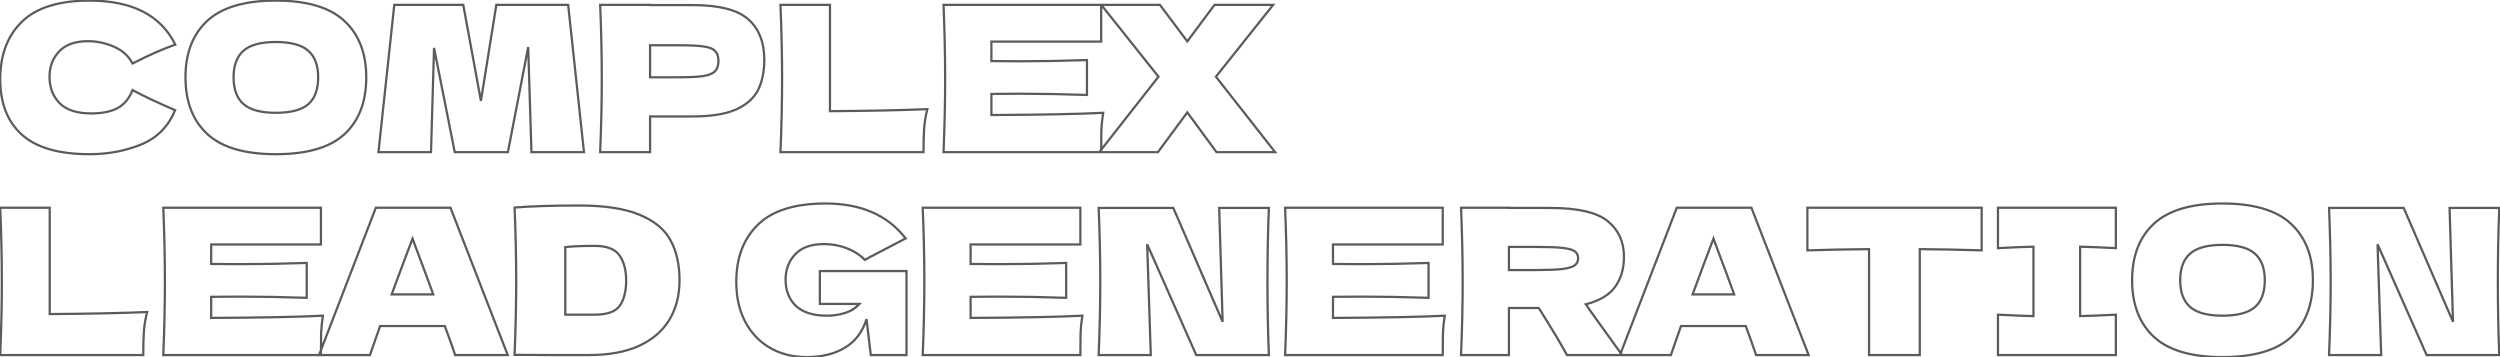
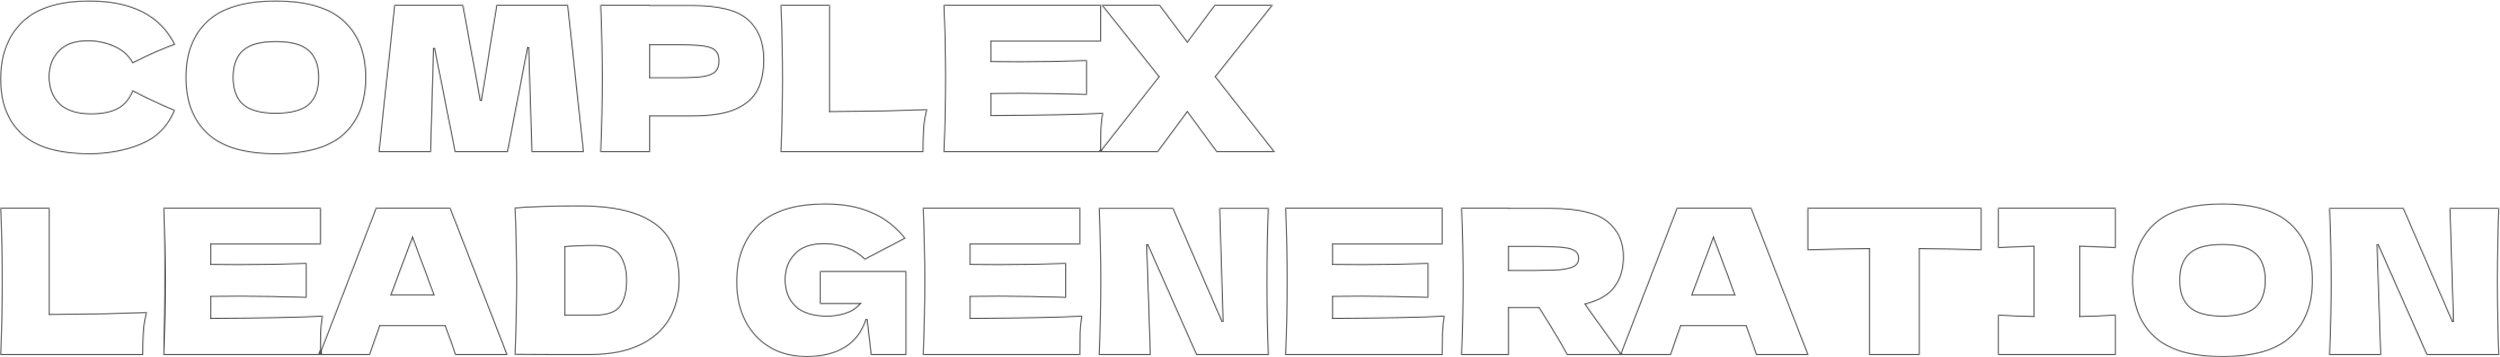
<svg xmlns="http://www.w3.org/2000/svg" width="2218" height="317" viewBox="0 0 2218 317" fill="none">
  <mask id="path-1-outside-1_1_42" maskUnits="userSpaceOnUse" x="-1" y="-1" width="2220" height="319" fill="black">
-     <rect fill="white" x="-1" y="-1" width="2220" height="319" />
-     <path d="M79.4 136.8C52.28 136.8 32.3 131.04 19.46 119.52C6.62 108 0.2 91.56 0.2 70.2C0.2 48.72 6.62 31.74 19.46 19.26C32.3 6.78 52.28 0.54 79.4 0.54C117.32 0.54 142.7 13.56 155.54 39.6C144.74 43.32 132.08 48.9 117.56 56.34C114.08 49.62 108.56 44.64 101 41.4C93.56 38.16 85.94 36.54 78.14 36.54C66.62 36.54 58.04 39.6 52.4 45.72C46.76 51.72 43.94 59.16 43.94 68.04C43.94 77.64 46.94 85.5 52.94 91.62C59.06 97.62 68.36 100.62 80.84 100.62C90.8 100.62 98.72 99 104.6 95.76C110.48 92.4 114.8 87.12 117.56 79.92C127.4 85.2 140 91.14 155.36 97.74C149.36 112.26 139.34 122.4 125.3 128.16C111.26 133.92 95.96 136.8 79.4 136.8ZM244.655 136.8C217.175 136.8 196.955 130.86 183.995 118.98C171.035 106.98 164.555 90.18 164.555 68.58C164.555 47.22 170.975 30.54 183.815 18.54C196.775 6.54 217.055 0.54 244.655 0.54C272.375 0.54 292.655 6.54 305.495 18.54C318.455 30.54 324.935 47.22 324.935 68.58C324.935 90.3 318.515 107.1 305.675 118.98C292.835 130.86 272.495 136.8 244.655 136.8ZM244.655 100.08C257.975 100.08 267.575 97.56 273.455 92.52C279.335 87.36 282.275 79.38 282.275 68.58C282.275 58.02 279.335 50.16 273.455 45C267.575 39.84 257.975 37.26 244.655 37.26C231.455 37.26 221.915 39.84 216.035 45C210.155 50.16 207.215 58.02 207.215 68.58C207.215 79.26 210.155 87.18 216.035 92.34C221.915 97.5 231.455 100.08 244.655 100.08ZM504.066 4.32L518.106 135H471.486L468.606 41.76L450.606 135H403.446L385.086 42.48L382.386 135H335.766L349.806 4.32H411.006L426.666 89.46L440.346 4.32H504.066ZM614.186 4.5C638.066 4.5 654.686 8.76 664.046 17.28C673.406 25.68 678.086 37.56 678.086 52.92C678.086 63.48 676.226 72.48 672.506 79.92C668.786 87.24 662.246 93 652.886 97.2C643.526 101.28 630.626 103.32 614.186 103.32H576.746V135H532.466C533.426 111.72 533.906 89.94 533.906 69.66C533.906 49.38 533.426 27.6 532.466 4.32H576.746V4.5H614.186ZM601.586 68.58C611.546 68.58 618.986 68.22 623.906 67.5C628.946 66.66 632.426 65.22 634.346 63.18C636.386 61.14 637.406 58.14 637.406 54.18C637.406 50.22 636.446 47.28 634.526 45.36C632.726 43.32 629.306 41.94 624.266 41.22C619.346 40.5 611.786 40.14 601.586 40.14H576.746V68.58H601.586ZM736.347 98.64C771.147 98.4 799.947 97.8 822.747 96.84C821.187 102.96 820.227 108.84 819.867 114.48C819.507 120.12 819.327 126.96 819.327 135H692.427C693.387 111.72 693.867 89.94 693.867 69.66C693.867 49.38 693.387 27.6 692.427 4.32H736.347V98.64ZM879.575 102.06C925.175 101.82 958.235 101.16 978.755 100.08C977.915 105 977.375 110.1 977.135 115.38C977.015 120.54 976.955 127.08 976.955 135H837.095C838.055 111.72 838.535 89.94 838.535 69.66C838.535 49.38 838.055 27.6 837.095 4.32H976.955V36.9H879.575V54.18C885.335 54.3 893.855 54.36 905.135 54.36C924.215 54.36 943.955 54 964.355 53.28V84.24C943.955 83.52 924.215 83.16 905.135 83.16C893.855 83.16 885.335 83.22 879.575 83.34V102.06ZM1078.77 68.04L1131.33 135H1079.31L1053.39 99.72L1027.29 135H975.266L1027.83 68.04L977.066 4.32H1029.09L1053.39 36.72L1077.51 4.32H1129.53L1078.77 68.04ZM44.12 278.64C78.92 278.4 107.72 277.8 130.52 276.84C128.96 282.96 128 288.84 127.64 294.48C127.28 300.12 127.1 306.96 127.1 315H0.2C1.16 291.72 1.64 269.94 1.64 249.66C1.64 229.38 1.16 207.6 0.2 184.32H44.12V278.64ZM187.348 282.06C232.948 281.82 266.008 281.16 286.528 280.08C285.688 285 285.148 290.1 284.908 295.38C284.788 300.54 284.728 307.08 284.728 315H144.868C145.828 291.72 146.308 269.94 146.308 249.66C146.308 229.38 145.828 207.6 144.868 184.32H284.728V216.9H187.348V234.18C193.108 234.3 201.628 234.36 212.908 234.36C231.988 234.36 251.728 234 272.128 233.28V264.24C251.728 263.52 231.988 263.16 212.908 263.16C201.628 263.16 193.108 263.22 187.348 263.34V282.06ZM403.819 315C401.539 308.16 398.479 299.58 394.639 289.26H337.219L328.219 315H283.039L333.439 184.32H399.679L450.439 315H403.819ZM384.379 261.18C379.819 248.58 375.139 235.98 370.339 223.38L366.019 211.68C361.819 222.6 355.639 239.1 347.479 261.18H384.379ZM514.128 182.34C536.688 182.34 554.508 185.1 567.588 190.62C580.668 196.02 589.788 203.58 594.948 213.3C600.228 222.9 602.868 234.72 602.868 248.76C602.868 262.08 599.868 273.72 593.868 283.68C587.868 293.64 578.868 301.38 566.868 306.9C554.868 312.3 540.108 315 522.588 315C511.908 315 501.048 315 490.008 315C478.968 315 467.808 314.94 456.528 314.82C457.488 291.18 457.968 269.16 457.968 248.76C457.968 228.12 457.488 206.58 456.528 184.14C470.808 182.94 490.008 182.34 514.128 182.34ZM527.628 279.18C538.788 279.18 546.228 276.48 549.948 271.08C553.668 265.68 555.528 258.24 555.528 248.76C555.528 239.64 553.548 232.26 549.588 226.62C545.748 220.98 538.428 218.16 527.628 218.16C515.988 218.16 507.288 218.52 501.528 219.24V279.18H527.628ZM727.387 240.48H804.247V315H772.567L768.787 283.14C765.187 294.54 758.767 303 749.527 308.52C740.287 314.04 729.007 316.8 715.687 316.8C703.567 316.8 692.767 314.1 683.287 308.7C673.927 303.3 666.547 295.56 661.147 285.48C655.867 275.4 653.227 263.64 653.227 250.2C653.227 228.72 659.647 211.74 672.487 199.26C685.327 186.78 705.307 180.54 732.427 180.54C747.907 180.54 761.527 183.06 773.287 188.1C785.167 193.14 795.247 200.94 803.527 211.5C798.127 214.26 787.567 219.78 771.847 228.06L767.347 230.58C762.667 225.9 757.207 222.42 750.967 220.14C744.727 217.74 738.127 216.54 731.167 216.54C719.647 216.54 711.067 219.6 705.427 225.72C699.787 231.72 696.967 239.16 696.967 248.04C696.967 257.64 699.967 265.38 705.967 271.26C712.087 277.14 721.387 280.08 733.867 280.08C739.267 280.08 744.487 279.3 749.527 277.74C754.687 276.18 759.007 273.48 762.487 269.64H727.387V240.48ZM861.118 282.06C906.718 281.82 939.778 281.16 960.298 280.08C959.458 285 958.918 290.1 958.678 295.38C958.558 300.54 958.498 307.08 958.498 315H818.638C819.598 291.72 820.078 269.94 820.078 249.66C820.078 229.38 819.598 207.6 818.638 184.32H958.498V216.9H861.118V234.18C866.878 234.3 875.398 234.36 886.678 234.36C905.758 234.36 925.498 234 945.898 233.28V264.24C925.498 263.52 905.758 263.16 886.678 263.16C875.398 263.16 866.878 263.22 861.118 263.34V282.06ZM1125.75 184.5C1124.91 204.78 1124.49 226.5 1124.49 249.66C1124.49 272.94 1124.91 294.72 1125.75 315H1061.31L1017.75 216.72L1020.99 315H974.731C975.691 291.72 976.171 269.94 976.171 249.66C976.171 229.5 975.691 207.78 974.731 184.5H1040.97L1084.71 285.48L1081.65 184.5H1125.75ZM1182.62 282.06C1228.22 281.82 1261.28 281.16 1281.8 280.08C1280.96 285 1280.42 290.1 1280.18 295.38C1280.06 300.54 1280 307.08 1280 315H1140.14C1141.1 291.72 1141.58 269.94 1141.58 249.66C1141.58 229.38 1141.1 207.6 1140.14 184.32H1280V216.9H1182.62V234.18C1188.38 234.3 1196.9 234.36 1208.18 234.36C1227.26 234.36 1247 234 1267.4 233.28V264.24C1247 263.52 1227.26 263.16 1208.18 263.16C1196.9 263.16 1188.38 263.22 1182.62 263.34V282.06ZM1440.78 227.88C1440.78 238.32 1438.2 247.14 1433.04 254.34C1428 261.54 1419.3 266.76 1406.94 270C1408.38 271.92 1409.4 273.42 1410 274.5L1439.16 315H1390.2C1384.92 305.16 1376.58 291.24 1365.18 273.24H1338.72V315H1296.24C1297.2 291.72 1297.68 269.94 1297.68 249.66C1297.68 229.38 1297.2 207.6 1296.24 184.32H1338.72V184.5H1375.62C1399.86 184.5 1416.78 188.4 1426.38 196.2C1435.98 204 1440.78 214.56 1440.78 227.88ZM1338.72 219.06V239.58H1363.02C1373.22 239.58 1380.9 239.28 1386.06 238.68C1391.34 237.96 1395 236.88 1397.04 235.44C1399.08 234 1400.1 231.9 1400.1 229.14C1400.1 226.5 1399.14 224.46 1397.22 223.02C1395.3 221.58 1391.7 220.56 1386.42 219.96C1381.14 219.36 1373.34 219.06 1363.02 219.06H1338.72ZM1558 315C1555.72 308.16 1552.66 299.58 1548.82 289.26H1491.4L1482.4 315H1437.22L1487.62 184.32H1553.86L1604.62 315H1558ZM1538.56 261.18C1534 248.58 1529.32 235.98 1524.52 223.38L1520.2 211.68C1516 222.6 1509.82 239.1 1501.66 261.18H1538.56ZM1758.12 222.12C1739.28 221.52 1720.98 221.16 1703.22 221.04V315H1658.22V221.04C1640.34 221.16 1622.1 221.52 1603.5 222.12V184.32H1758.12V222.12ZM1877.18 220.14C1862.9 219.42 1852.34 219 1845.5 218.88V280.44C1852.46 280.32 1863.02 279.9 1877.18 279.18V315H1772.6V279.18C1786.4 279.9 1796.9 280.32 1804.1 280.44V218.88C1796.9 219 1786.4 219.42 1772.6 220.14V184.32H1877.18V220.14ZM1971.71 316.8C1944.23 316.8 1924.01 310.86 1911.05 298.98C1898.09 286.98 1891.61 270.18 1891.61 248.58C1891.61 227.22 1898.03 210.54 1910.87 198.54C1923.83 186.54 1944.11 180.54 1971.71 180.54C1999.43 180.54 2019.71 186.54 2032.55 198.54C2045.51 210.54 2051.99 227.22 2051.99 248.58C2051.99 270.3 2045.57 287.1 2032.73 298.98C2019.89 310.86 1999.55 316.8 1971.71 316.8ZM1971.71 280.08C1985.03 280.08 1994.63 277.56 2000.51 272.52C2006.39 267.36 2009.33 259.38 2009.33 248.58C2009.33 238.02 2006.39 230.16 2000.51 225C1994.63 219.84 1985.03 217.26 1971.71 217.26C1958.51 217.26 1948.97 219.84 1943.09 225C1937.21 230.16 1934.27 238.02 1934.27 248.58C1934.27 259.26 1937.21 267.18 1943.09 272.34C1948.97 277.5 1958.51 280.08 1971.71 280.08ZM2217.35 184.5C2216.51 204.78 2216.09 226.5 2216.09 249.66C2216.09 272.94 2216.51 294.72 2217.35 315H2152.91L2109.35 216.72L2112.59 315H2066.33C2067.29 291.72 2067.77 269.94 2067.77 249.66C2067.77 229.5 2067.29 207.78 2066.33 184.5H2132.57L2176.31 285.48L2173.25 184.5H2217.35Z" />
+     <path d="M79.4 136.8C52.28 136.8 32.3 131.04 19.46 119.52C6.62 108 0.2 91.56 0.2 70.2C0.2 48.72 6.62 31.74 19.46 19.26C32.3 6.78 52.28 0.54 79.4 0.54C117.32 0.54 142.7 13.56 155.54 39.6C144.74 43.32 132.08 48.9 117.56 56.34C114.08 49.62 108.56 44.64 101 41.4C93.56 38.16 85.94 36.54 78.14 36.54C66.62 36.54 58.04 39.6 52.4 45.72C46.76 51.72 43.94 59.16 43.94 68.04C43.94 77.64 46.94 85.5 52.94 91.62C59.06 97.62 68.36 100.62 80.84 100.62C90.8 100.62 98.72 99 104.6 95.76C110.48 92.4 114.8 87.12 117.56 79.92C127.4 85.2 140 91.14 155.36 97.74C149.36 112.26 139.34 122.4 125.3 128.16C111.26 133.92 95.96 136.8 79.4 136.8ZM244.655 136.8C217.175 136.8 196.955 130.86 183.995 118.98C171.035 106.98 164.555 90.18 164.555 68.58C164.555 47.22 170.975 30.54 183.815 18.54C196.775 6.54 217.055 0.54 244.655 0.54C272.375 0.54 292.655 6.54 305.495 18.54C318.455 30.54 324.935 47.22 324.935 68.58C324.935 90.3 318.515 107.1 305.675 118.98C292.835 130.86 272.495 136.8 244.655 136.8ZM244.655 100.08C257.975 100.08 267.575 97.56 273.455 92.52C279.335 87.36 282.275 79.38 282.275 68.58C282.275 58.02 279.335 50.16 273.455 45C267.575 39.84 257.975 37.26 244.655 37.26C231.455 37.26 221.915 39.84 216.035 45C210.155 50.16 207.215 58.02 207.215 68.58C207.215 79.26 210.155 87.18 216.035 92.34C221.915 97.5 231.455 100.08 244.655 100.08ZM504.066 4.32L518.106 135H471.486L468.606 41.76L450.606 135H403.446L385.086 42.48L382.386 135H335.766L349.806 4.32H411.006L426.666 89.46L440.346 4.32H504.066ZM614.186 4.5C638.066 4.5 654.686 8.76 664.046 17.28C673.406 25.68 678.086 37.56 678.086 52.92C678.086 63.48 676.226 72.48 672.506 79.92C668.786 87.24 662.246 93 652.886 97.2C643.526 101.28 630.626 103.32 614.186 103.32H576.746V135H532.466C533.426 111.72 533.906 89.94 533.906 69.66C533.906 49.38 533.426 27.6 532.466 4.32H576.746V4.5H614.186ZM601.586 68.58C611.546 68.58 618.986 68.22 623.906 67.5C628.946 66.66 632.426 65.22 634.346 63.18C636.386 61.14 637.406 58.14 637.406 54.18C637.406 50.22 636.446 47.28 634.526 45.36C632.726 43.32 629.306 41.94 624.266 41.22C619.346 40.5 611.786 40.14 601.586 40.14H576.746V68.58H601.586ZM736.347 98.64C771.147 98.4 799.947 97.8 822.747 96.84C821.187 102.96 820.227 108.84 819.867 114.48C819.507 120.12 819.327 126.96 819.327 135H692.427C693.387 111.72 693.867 89.94 693.867 69.66C693.867 49.38 693.387 27.6 692.427 4.32H736.347V98.64ZM879.575 102.06C925.175 101.82 958.235 101.16 978.755 100.08C977.915 105 977.375 110.1 977.135 115.38C977.015 120.54 976.955 127.08 976.955 135H837.095C838.055 111.72 838.535 89.94 838.535 69.66C838.535 49.38 838.055 27.6 837.095 4.32H976.955V36.9H879.575V54.18C885.335 54.3 893.855 54.36 905.135 54.36C924.215 54.36 943.955 54 964.355 53.28V84.24C943.955 83.52 924.215 83.16 905.135 83.16C893.855 83.16 885.335 83.22 879.575 83.34V102.06ZM1078.77 68.04L1131.33 135H1079.31L1053.39 99.72L1027.29 135H975.266L1027.83 68.04L977.066 4.32H1029.09L1053.39 36.72L1077.51 4.32H1129.53L1078.77 68.04ZM44.12 278.64C78.92 278.4 107.72 277.8 130.52 276.84C128.96 282.96 128 288.84 127.64 294.48C127.28 300.12 127.1 306.96 127.1 315H0.2C1.16 291.72 1.64 269.94 1.64 249.66C1.64 229.38 1.16 207.6 0.2 184.32H44.12V278.64ZM187.348 282.06C232.948 281.82 266.008 281.16 286.528 280.08C285.688 285 285.148 290.1 284.908 295.38C284.788 300.54 284.728 307.08 284.728 315H144.868C146.308 229.38 145.828 207.6 144.868 184.32H284.728V216.9H187.348V234.18C193.108 234.3 201.628 234.36 212.908 234.36C231.988 234.36 251.728 234 272.128 233.28V264.24C251.728 263.52 231.988 263.16 212.908 263.16C201.628 263.16 193.108 263.22 187.348 263.34V282.06ZM403.819 315C401.539 308.16 398.479 299.58 394.639 289.26H337.219L328.219 315H283.039L333.439 184.32H399.679L450.439 315H403.819ZM384.379 261.18C379.819 248.58 375.139 235.98 370.339 223.38L366.019 211.68C361.819 222.6 355.639 239.1 347.479 261.18H384.379ZM514.128 182.34C536.688 182.34 554.508 185.1 567.588 190.62C580.668 196.02 589.788 203.58 594.948 213.3C600.228 222.9 602.868 234.72 602.868 248.76C602.868 262.08 599.868 273.72 593.868 283.68C587.868 293.64 578.868 301.38 566.868 306.9C554.868 312.3 540.108 315 522.588 315C511.908 315 501.048 315 490.008 315C478.968 315 467.808 314.94 456.528 314.82C457.488 291.18 457.968 269.16 457.968 248.76C457.968 228.12 457.488 206.58 456.528 184.14C470.808 182.94 490.008 182.34 514.128 182.34ZM527.628 279.18C538.788 279.18 546.228 276.48 549.948 271.08C553.668 265.68 555.528 258.24 555.528 248.76C555.528 239.64 553.548 232.26 549.588 226.62C545.748 220.98 538.428 218.16 527.628 218.16C515.988 218.16 507.288 218.52 501.528 219.24V279.18H527.628ZM727.387 240.48H804.247V315H772.567L768.787 283.14C765.187 294.54 758.767 303 749.527 308.52C740.287 314.04 729.007 316.8 715.687 316.8C703.567 316.8 692.767 314.1 683.287 308.7C673.927 303.3 666.547 295.56 661.147 285.48C655.867 275.4 653.227 263.64 653.227 250.2C653.227 228.72 659.647 211.74 672.487 199.26C685.327 186.78 705.307 180.54 732.427 180.54C747.907 180.54 761.527 183.06 773.287 188.1C785.167 193.14 795.247 200.94 803.527 211.5C798.127 214.26 787.567 219.78 771.847 228.06L767.347 230.58C762.667 225.9 757.207 222.42 750.967 220.14C744.727 217.74 738.127 216.54 731.167 216.54C719.647 216.54 711.067 219.6 705.427 225.72C699.787 231.72 696.967 239.16 696.967 248.04C696.967 257.64 699.967 265.38 705.967 271.26C712.087 277.14 721.387 280.08 733.867 280.08C739.267 280.08 744.487 279.3 749.527 277.74C754.687 276.18 759.007 273.48 762.487 269.64H727.387V240.48ZM861.118 282.06C906.718 281.82 939.778 281.16 960.298 280.08C959.458 285 958.918 290.1 958.678 295.38C958.558 300.54 958.498 307.08 958.498 315H818.638C819.598 291.72 820.078 269.94 820.078 249.66C820.078 229.38 819.598 207.6 818.638 184.32H958.498V216.9H861.118V234.18C866.878 234.3 875.398 234.36 886.678 234.36C905.758 234.36 925.498 234 945.898 233.28V264.24C925.498 263.52 905.758 263.16 886.678 263.16C875.398 263.16 866.878 263.22 861.118 263.34V282.06ZM1125.75 184.5C1124.91 204.78 1124.49 226.5 1124.49 249.66C1124.49 272.94 1124.91 294.72 1125.75 315H1061.31L1017.75 216.72L1020.99 315H974.731C975.691 291.72 976.171 269.94 976.171 249.66C976.171 229.5 975.691 207.78 974.731 184.5H1040.97L1084.71 285.48L1081.65 184.5H1125.75ZM1182.62 282.06C1228.22 281.82 1261.28 281.16 1281.8 280.08C1280.96 285 1280.42 290.1 1280.18 295.38C1280.06 300.54 1280 307.08 1280 315H1140.14C1141.1 291.72 1141.58 269.94 1141.58 249.66C1141.58 229.38 1141.1 207.6 1140.14 184.32H1280V216.9H1182.62V234.18C1188.38 234.3 1196.9 234.36 1208.18 234.36C1227.26 234.36 1247 234 1267.4 233.28V264.24C1247 263.52 1227.26 263.16 1208.18 263.16C1196.9 263.16 1188.38 263.22 1182.62 263.34V282.06ZM1440.78 227.88C1440.78 238.32 1438.2 247.14 1433.04 254.34C1428 261.54 1419.3 266.76 1406.94 270C1408.38 271.92 1409.4 273.42 1410 274.5L1439.16 315H1390.2C1384.92 305.16 1376.58 291.24 1365.18 273.24H1338.72V315H1296.24C1297.2 291.72 1297.68 269.94 1297.68 249.66C1297.68 229.38 1297.2 207.6 1296.24 184.32H1338.72V184.5H1375.62C1399.86 184.5 1416.78 188.4 1426.38 196.2C1435.98 204 1440.78 214.56 1440.78 227.88ZM1338.72 219.06V239.58H1363.02C1373.22 239.58 1380.9 239.28 1386.06 238.68C1391.34 237.96 1395 236.88 1397.04 235.44C1399.08 234 1400.1 231.9 1400.1 229.14C1400.1 226.5 1399.14 224.46 1397.22 223.02C1395.3 221.58 1391.7 220.56 1386.42 219.96C1381.14 219.36 1373.34 219.06 1363.02 219.06H1338.72ZM1558 315C1555.72 308.16 1552.66 299.58 1548.82 289.26H1491.4L1482.4 315H1437.22L1487.62 184.32H1553.86L1604.62 315H1558ZM1538.56 261.18C1534 248.58 1529.32 235.98 1524.52 223.38L1520.2 211.68C1516 222.6 1509.82 239.1 1501.66 261.18H1538.56ZM1758.12 222.12C1739.28 221.52 1720.98 221.16 1703.22 221.04V315H1658.22V221.04C1640.34 221.16 1622.1 221.52 1603.5 222.12V184.32H1758.12V222.12ZM1877.18 220.14C1862.9 219.42 1852.34 219 1845.5 218.88V280.44C1852.46 280.32 1863.02 279.9 1877.18 279.18V315H1772.6V279.18C1786.4 279.9 1796.9 280.32 1804.1 280.44V218.88C1796.9 219 1786.4 219.42 1772.6 220.14V184.32H1877.18V220.14ZM1971.71 316.8C1944.23 316.8 1924.01 310.86 1911.05 298.98C1898.09 286.98 1891.61 270.18 1891.61 248.58C1891.61 227.22 1898.03 210.54 1910.87 198.54C1923.83 186.54 1944.11 180.54 1971.71 180.54C1999.43 180.54 2019.71 186.54 2032.55 198.54C2045.51 210.54 2051.99 227.22 2051.99 248.58C2051.99 270.3 2045.57 287.1 2032.73 298.98C2019.89 310.86 1999.55 316.8 1971.71 316.8ZM1971.71 280.08C1985.03 280.08 1994.63 277.56 2000.51 272.52C2006.39 267.36 2009.33 259.38 2009.33 248.58C2009.33 238.02 2006.39 230.16 2000.51 225C1994.63 219.84 1985.03 217.26 1971.71 217.26C1958.51 217.26 1948.97 219.84 1943.09 225C1937.21 230.16 1934.27 238.02 1934.27 248.58C1934.27 259.26 1937.21 267.18 1943.09 272.34C1948.97 277.5 1958.51 280.08 1971.71 280.08ZM2217.35 184.5C2216.51 204.78 2216.09 226.5 2216.09 249.66C2216.09 272.94 2216.51 294.72 2217.35 315H2152.91L2109.35 216.72L2112.59 315H2066.33C2067.29 291.72 2067.77 269.94 2067.77 249.66C2067.77 229.5 2067.29 207.78 2066.33 184.5H2132.57L2176.31 285.48L2173.25 184.5H2217.35Z" />
  </mask>
  <path d="M19.46 119.52L18.792 120.264L18.792 120.264L19.46 119.52ZM19.46 19.26L20.157 19.977L20.157 19.977L19.46 19.26ZM155.54 39.6L155.866 40.545L156.939 40.176L156.437 39.158L155.54 39.6ZM117.56 56.34L116.672 56.8L117.13 57.684L118.016 57.23L117.56 56.34ZM101 41.4L100.601 42.317L100.606 42.319L101 41.4ZM52.4 45.72L53.129 46.405L53.135 46.398L52.4 45.72ZM52.94 91.62L52.226 92.32L52.233 92.327L52.24 92.334L52.94 91.62ZM104.6 95.76L105.083 96.636L105.089 96.632L105.096 96.628L104.6 95.76ZM117.56 79.92L118.033 79.039L117.033 78.502L116.626 79.562L117.56 79.92ZM155.36 97.74L156.284 98.122L156.661 97.21L155.755 96.821L155.36 97.74ZM125.3 128.16L124.92 127.235L124.92 127.235L125.3 128.16ZM79.4 135.8C52.392 135.8 32.704 130.059 20.128 118.776L18.792 120.264C31.896 132.021 52.168 137.8 79.4 137.8V135.8ZM20.128 118.776C7.548 107.489 1.2 91.349 1.2 70.2H-0.8C-0.8 91.771 5.692 108.511 18.792 120.264L20.128 118.776ZM1.2 70.2C1.2 48.932 7.549 32.232 20.157 19.977L18.763 18.543C5.691 31.248 -0.8 48.508 -0.8 70.2H1.2ZM20.157 19.977C32.734 7.753 52.409 1.54 79.4 1.54V-0.46C52.151 -0.46 31.866 5.807 18.763 18.543L20.157 19.977ZM79.4 1.54C117.077 1.54 142.025 14.452 154.643 40.042L156.437 39.158C143.375 12.668 117.563 -0.46 79.4 -0.46V1.54ZM155.214 38.654C144.355 42.395 131.65 47.997 117.104 55.45L118.016 57.23C132.51 49.803 145.125 44.245 155.866 40.545L155.214 38.654ZM118.448 55.88C114.852 48.936 109.147 43.804 101.394 40.481L100.606 42.319C107.973 45.476 113.308 50.304 116.672 56.8L118.448 55.88ZM101.399 40.483C93.838 37.191 86.083 35.54 78.14 35.54V37.54C85.797 37.54 93.281 39.129 100.601 42.317L101.399 40.483ZM78.14 35.54C66.451 35.54 57.558 38.648 51.665 45.042L53.135 46.398C58.522 40.553 66.789 37.54 78.14 37.54V35.54ZM51.671 45.035C45.843 51.236 42.94 58.927 42.94 68.04H44.94C44.94 59.393 47.677 52.204 53.129 46.405L51.671 45.035ZM42.94 68.04C42.94 77.868 46.02 85.99 52.226 92.32L53.654 90.92C47.86 85.01 44.94 77.412 44.94 68.04H42.94ZM52.24 92.334C58.617 98.587 68.217 101.62 80.84 101.62V99.62C68.503 99.62 59.503 96.653 53.64 90.906L52.24 92.334ZM80.84 101.62C90.893 101.62 99 99.987 105.083 96.636L104.117 94.884C98.44 98.013 90.707 99.62 80.84 99.62V101.62ZM105.096 96.628C111.204 93.138 115.663 87.662 118.494 80.278L116.626 79.562C113.937 86.578 109.756 91.662 104.104 94.892L105.096 96.628ZM117.087 80.801C126.962 86.1 139.59 92.052 154.965 98.659L155.755 96.821C140.41 90.228 127.838 84.3 118.033 79.039L117.087 80.801ZM154.436 97.358C148.534 111.641 138.704 121.58 124.92 127.235L125.68 129.085C139.976 123.22 150.186 112.879 156.284 98.122L154.436 97.358ZM124.92 127.235C111.011 132.941 95.842 135.8 79.4 135.8V137.8C96.078 137.8 111.509 134.899 125.68 129.085L124.92 127.235ZM183.995 118.98L183.316 119.714L183.32 119.717L183.995 118.98ZM183.815 18.54L183.136 17.806L183.133 17.809L183.815 18.54ZM305.495 18.54L304.813 19.271L304.816 19.274L305.495 18.54ZM305.675 118.98L306.355 119.714L306.355 119.714L305.675 118.98ZM273.455 92.52L274.106 93.279L274.115 93.272L273.455 92.52ZM273.455 45L272.796 45.752L272.796 45.752L273.455 45ZM216.035 45L216.695 45.752L216.695 45.752L216.035 45ZM216.035 92.34L216.695 91.588L216.695 91.588L216.035 92.34ZM244.655 135.8C217.291 135.8 197.367 129.881 184.671 118.243L183.32 119.717C196.544 131.839 217.06 137.8 244.655 137.8V135.8ZM184.675 118.246C171.964 106.477 165.555 89.968 165.555 68.58H163.555C163.555 90.392 170.107 107.483 183.316 119.714L184.675 118.246ZM165.555 68.58C165.555 47.433 171.903 31.042 184.498 19.271L183.133 17.809C170.048 30.038 163.555 47.007 163.555 68.58H165.555ZM184.495 19.274C197.19 7.519 217.171 1.54 244.655 1.54V-0.46C216.94 -0.46 196.361 5.561 183.136 17.806L184.495 19.274ZM244.655 1.54C272.262 1.54 292.24 7.52 304.813 19.271L306.178 17.809C293.071 5.56 272.489 -0.46 244.655 -0.46V1.54ZM304.816 19.274C317.53 31.046 323.935 47.435 323.935 68.58H325.935C325.935 47.005 319.381 30.034 306.175 17.806L304.816 19.274ZM323.935 68.58C323.935 90.094 317.584 106.599 304.996 118.246L306.355 119.714C319.447 107.601 325.935 90.507 325.935 68.58H323.935ZM304.996 118.246C292.424 129.878 272.386 135.8 244.655 135.8V137.8C272.605 137.8 293.247 131.842 306.355 119.714L304.996 118.246ZM244.655 101.08C258.057 101.08 267.954 98.553 274.106 93.279L272.805 91.761C267.197 96.567 257.894 99.08 244.655 99.08V101.08ZM274.115 93.272C280.285 87.858 283.275 79.554 283.275 68.58H281.275C281.275 79.206 278.386 86.862 272.796 91.768L274.115 93.272ZM283.275 68.58C283.275 57.838 280.28 49.658 274.115 44.248L272.796 45.752C278.391 50.662 281.275 58.202 281.275 68.58H283.275ZM274.115 44.248C267.962 38.849 258.061 36.26 244.655 36.26V38.26C257.89 38.26 267.189 40.831 272.796 45.752L274.115 44.248ZM244.655 36.26C231.367 36.26 221.528 38.85 215.376 44.248L216.695 45.752C222.303 40.83 231.544 38.26 244.655 38.26V36.26ZM215.376 44.248C209.211 49.658 206.215 57.838 206.215 68.58H208.215C208.215 58.202 211.1 50.662 216.695 45.752L215.376 44.248ZM206.215 68.58C206.215 79.438 209.209 87.68 215.376 93.092L216.695 91.588C211.102 86.68 208.215 79.082 208.215 68.58H206.215ZM215.376 93.092C221.528 98.49 231.367 101.08 244.655 101.08V99.08C231.544 99.08 222.303 96.51 216.695 91.588L215.376 93.092ZM504.066 4.32L505.061 4.213L504.965 3.32H504.066V4.32ZM518.106 135V136H519.22L519.101 134.893L518.106 135ZM471.486 135L470.487 135.031L470.517 136H471.486V135ZM468.606 41.76L469.606 41.729L467.625 41.57L468.606 41.76ZM450.606 135V136H451.432L451.588 135.19L450.606 135ZM403.446 135L402.466 135.195L402.625 136H403.446V135ZM385.086 42.48L386.067 42.285L384.087 42.451L385.086 42.48ZM382.386 135V136H383.358L383.386 135.029L382.386 135ZM335.766 135L334.772 134.893L334.653 136H335.766V135ZM349.806 4.32V3.32H348.908L348.812 4.213L349.806 4.32ZM411.006 4.32L411.99 4.139L411.839 3.32H411.006V4.32ZM426.666 89.46L425.683 89.641L427.654 89.619L426.666 89.46ZM440.346 4.32V3.32H439.494L439.359 4.161L440.346 4.32ZM503.072 4.427L517.112 135.107L519.101 134.893L505.061 4.213L503.072 4.427ZM518.106 134H471.486V136H518.106V134ZM472.486 134.969L469.606 41.729L467.607 41.791L470.487 135.031L472.486 134.969ZM467.625 41.57L449.625 134.81L451.588 135.19L469.588 41.95L467.625 41.57ZM450.606 134H403.446V136H450.606V134ZM404.427 134.805L386.067 42.285L384.106 42.675L402.466 135.195L404.427 134.805ZM384.087 42.451L381.387 134.971L383.386 135.029L386.086 42.509L384.087 42.451ZM382.386 134H335.766V136H382.386V134ZM336.761 135.107L350.801 4.427L348.812 4.213L334.772 134.893L336.761 135.107ZM349.806 5.32H411.006V3.32H349.806V5.32ZM410.023 4.501L425.683 89.641L427.65 89.279L411.99 4.139L410.023 4.501ZM427.654 89.619L441.334 4.479L439.359 4.161L425.679 89.301L427.654 89.619ZM440.346 5.32H504.066V3.32H440.346V5.32ZM664.046 17.28L663.372 18.02L663.378 18.024L664.046 17.28ZM672.506 79.92L673.397 80.373L673.4 80.367L672.506 79.92ZM652.886 97.2L653.285 98.117L653.295 98.112L652.886 97.2ZM576.746 103.32V102.32H575.746V103.32H576.746ZM576.746 135V136H577.746V135H576.746ZM532.466 135L531.466 134.959L531.424 136H532.466V135ZM532.466 4.32V3.32H531.424L531.466 4.361L532.466 4.32ZM576.746 4.32H577.746V3.32H576.746V4.32ZM576.746 4.5H575.746V5.5H576.746V4.5ZM623.906 67.5L624.05 68.49L624.06 68.488L624.07 68.486L623.906 67.5ZM634.346 63.18L633.639 62.473L633.628 62.484L633.617 62.495L634.346 63.18ZM634.526 45.36L633.776 46.022L633.796 46.045L633.819 46.067L634.526 45.36ZM624.266 41.22L624.121 42.209L624.124 42.21L624.266 41.22ZM576.746 40.14V39.14H575.746V40.14H576.746ZM576.746 68.58H575.746V69.58H576.746V68.58ZM614.186 5.5C638.011 5.5 654.302 9.763 663.372 18.02L664.719 16.541C655.069 7.757 638.12 3.5 614.186 3.5V5.5ZM663.378 18.024C672.481 26.193 677.086 37.776 677.086 52.92H679.086C679.086 37.344 674.331 25.167 664.714 16.536L663.378 18.024ZM677.086 52.92C677.086 63.365 675.246 72.204 671.611 79.473L673.4 80.367C677.206 72.756 679.086 63.595 679.086 52.92H677.086ZM671.614 79.467C668.021 86.537 661.681 92.157 652.476 96.288L653.295 98.112C662.81 93.843 669.55 87.943 673.397 80.373L671.614 79.467ZM652.486 96.283C643.306 100.285 630.562 102.32 614.186 102.32V104.32C630.689 104.32 643.745 102.275 653.285 98.117L652.486 96.283ZM614.186 102.32H576.746V104.32H614.186V102.32ZM575.746 103.32V135H577.746V103.32H575.746ZM576.746 134H532.466V136H576.746V134ZM533.465 135.041C534.425 111.749 534.906 89.956 534.906 69.66H532.906C532.906 89.924 532.426 111.691 531.466 134.959L533.465 135.041ZM534.906 69.66C534.906 49.364 534.425 27.571 533.465 4.279L531.466 4.361C532.426 27.629 532.906 49.396 532.906 69.66H534.906ZM532.466 5.32H576.746V3.32H532.466V5.32ZM575.746 4.32V4.5H577.746V4.32H575.746ZM576.746 5.5H614.186V3.5H576.746V5.5ZM601.586 69.58C611.556 69.58 619.056 69.22 624.05 68.49L623.761 66.51C618.916 67.22 611.535 67.58 601.586 67.58V69.58ZM624.07 68.486C629.17 67.636 632.923 66.15 635.074 63.865L633.617 62.495C631.928 64.29 628.721 65.684 623.741 66.514L624.07 68.486ZM635.053 63.887C637.341 61.599 638.406 58.304 638.406 54.18H636.406C636.406 57.976 635.43 60.681 633.639 62.473L635.053 63.887ZM638.406 54.18C638.406 50.076 637.412 46.832 635.233 44.653L633.819 46.067C635.48 47.728 636.406 50.364 636.406 54.18H638.406ZM635.275 44.698C633.229 42.38 629.503 40.958 624.407 40.23L624.124 42.21C629.109 42.922 632.222 44.26 633.776 46.022L635.275 44.698ZM624.41 40.23C619.415 39.499 611.795 39.14 601.586 39.14V41.14C611.776 41.14 619.276 41.501 624.121 42.209L624.41 40.23ZM601.586 39.14H576.746V41.14H601.586V39.14ZM575.746 40.14V68.58H577.746V40.14H575.746ZM576.746 69.58H601.586V67.58H576.746V69.58ZM736.347 98.64H735.347V99.647L736.353 99.64L736.347 98.64ZM822.747 96.84L823.716 97.087L824.048 95.784L822.705 95.841L822.747 96.84ZM819.867 114.48L818.869 114.416L818.869 114.416L819.867 114.48ZM819.327 135V136H820.327V135H819.327ZM692.427 135L691.427 134.959L691.384 136H692.427V135ZM692.427 4.32V3.32H691.384L691.427 4.361L692.427 4.32ZM736.347 4.32H737.347V3.32H736.347V4.32ZM736.353 99.64C771.16 99.4 799.973 98.8 822.789 97.839L822.705 95.841C799.921 96.8 771.133 97.4 736.34 97.64L736.353 99.64ZM821.778 96.593C820.204 102.766 819.233 108.708 818.869 114.416L820.865 114.544C821.22 108.972 822.169 103.154 823.716 97.087L821.778 96.593ZM818.869 114.416C818.507 120.084 818.327 126.947 818.327 135H820.327C820.327 126.973 820.506 120.156 820.865 114.544L818.869 114.416ZM819.327 134H692.427V136H819.327V134ZM693.426 135.041C694.386 111.749 694.867 89.956 694.867 69.66H692.867C692.867 89.924 692.387 111.691 691.427 134.959L693.426 135.041ZM694.867 69.66C694.867 49.364 694.386 27.571 693.426 4.279L691.427 4.361C692.387 27.629 692.867 49.396 692.867 69.66H694.867ZM692.427 5.32H736.347V3.32H692.427V5.32ZM735.347 4.32V98.64H737.347V4.32H735.347ZM879.575 102.06H878.575V103.065L879.58 103.06L879.575 102.06ZM978.755 100.08L979.74 100.248L979.951 99.016L978.702 99.081L978.755 100.08ZM977.135 115.38L976.136 115.335L976.135 115.346L976.135 115.357L977.135 115.38ZM976.955 135V136H977.955V135H976.955ZM837.095 135L836.095 134.959L836.052 136H837.095V135ZM837.095 4.32V3.32H836.052L836.095 4.361L837.095 4.32ZM976.955 4.32H977.955V3.32H976.955V4.32ZM976.955 36.9V37.9H977.955V36.9H976.955ZM879.575 36.9V35.9H878.575V36.9H879.575ZM879.575 54.18H878.575V55.159L879.554 55.18L879.575 54.18ZM964.355 53.28H965.355V52.244L964.319 52.281L964.355 53.28ZM964.355 84.24L964.319 85.239L965.355 85.276V84.24H964.355ZM879.575 83.34L879.554 82.34L878.575 82.361V83.34H879.575ZM879.58 103.06C925.181 102.82 958.262 102.16 978.807 101.079L978.702 99.081C958.207 100.16 925.168 100.82 879.569 101.06L879.58 103.06ZM977.769 99.912C976.921 104.875 976.377 110.016 976.136 115.335L978.134 115.425C978.372 110.184 978.908 105.125 979.74 100.248L977.769 99.912ZM976.135 115.357C976.015 120.527 975.955 127.076 975.955 135H977.955C977.955 127.084 978.015 120.553 978.134 115.403L976.135 115.357ZM976.955 134H837.095V136H976.955V134ZM838.094 135.041C839.054 111.749 839.535 89.956 839.535 69.66H837.535C837.535 89.924 837.055 111.691 836.095 134.959L838.094 135.041ZM839.535 69.66C839.535 49.364 839.054 27.571 838.094 4.279L836.095 4.361C837.055 27.629 837.535 49.396 837.535 69.66H839.535ZM837.095 5.32H976.955V3.32H837.095V5.32ZM975.955 4.32V36.9H977.955V4.32H975.955ZM976.955 35.9H879.575V37.9H976.955V35.9ZM878.575 36.9V54.18H880.575V36.9H878.575ZM879.554 55.18C885.324 55.3 893.853 55.36 905.135 55.36V53.36C893.856 53.36 885.345 53.3 879.595 53.18L879.554 55.18ZM905.135 55.36C924.227 55.36 943.979 55 964.39 54.279L964.319 52.281C943.93 53 924.202 53.36 905.135 53.36V55.36ZM963.355 53.28V84.24H965.355V53.28H963.355ZM964.39 83.241C943.979 82.52 924.227 82.16 905.135 82.16V84.16C924.202 84.16 943.93 84.52 964.319 85.239L964.39 83.241ZM905.135 82.16C893.853 82.16 885.324 82.22 879.554 82.34L879.595 84.34C885.345 84.22 893.856 84.16 905.135 84.16V82.16ZM878.575 83.34V102.06H880.575V83.34H878.575ZM1078.77 68.04L1077.98 67.417L1077.49 68.035L1077.98 68.657L1078.77 68.04ZM1131.33 135V136H1133.38L1132.11 134.383L1131.33 135ZM1079.31 135L1078.5 135.592L1078.8 136H1079.31V135ZM1053.39 99.72L1054.19 99.128L1053.39 98.035L1052.58 99.125L1053.39 99.72ZM1027.29 135V136H1027.79L1028.09 135.595L1027.29 135ZM975.266 135L974.479 134.383L973.209 136H975.266V135ZM1027.83 68.04L1028.61 68.657L1029.1 68.035L1028.61 67.417L1027.83 68.04ZM977.066 4.32V3.32H974.991L976.283 4.943L977.066 4.32ZM1029.09 4.32L1029.89 3.72L1029.59 3.32H1029.09V4.32ZM1053.39 36.72L1052.59 37.32L1053.39 38.391L1054.19 37.317L1053.39 36.72ZM1077.51 4.32V3.32H1077L1076.7 3.723L1077.51 4.32ZM1129.53 4.32L1130.31 4.943L1131.6 3.32H1129.53V4.32ZM1077.98 68.657L1130.54 135.617L1132.11 134.383L1079.55 67.423L1077.98 68.657ZM1131.33 134H1079.31V136H1131.33V134ZM1080.11 134.408L1054.19 99.128L1052.58 100.312L1078.5 135.592L1080.11 134.408ZM1052.58 99.125L1026.48 134.405L1028.09 135.595L1054.19 100.315L1052.58 99.125ZM1027.29 134H975.266V136H1027.29V134ZM976.052 135.617L1028.61 68.657L1027.04 67.423L974.479 134.383L976.052 135.617ZM1028.61 67.417L977.848 3.697L976.283 4.943L1027.04 68.663L1028.61 67.417ZM977.066 5.32H1029.09V3.32H977.066V5.32ZM1028.29 4.92L1052.59 37.32L1054.19 36.12L1029.89 3.72L1028.29 4.92ZM1054.19 37.317L1078.31 4.917L1076.7 3.723L1052.58 36.123L1054.19 37.317ZM1077.51 5.32H1129.53V3.32H1077.51V5.32ZM1128.74 3.697L1077.98 67.417L1079.55 68.663L1130.31 4.943L1128.74 3.697ZM44.12 278.64H43.12V279.647L44.127 279.64L44.12 278.64ZM130.52 276.84L131.489 277.087L131.821 275.784L130.478 275.841L130.52 276.84ZM127.64 294.48L126.642 294.416L126.642 294.416L127.64 294.48ZM127.1 315V316H128.1V315H127.1ZM0.2 315L-0.799 314.959L-0.842 316H0.2V315ZM0.2 184.32V183.32H-0.842L-0.799 184.361L0.2 184.32ZM44.12 184.32H45.12V183.32H44.12V184.32ZM44.127 279.64C78.933 279.4 107.746 278.8 130.562 277.839L130.478 275.841C107.694 276.8 78.907 277.4 44.113 277.64L44.127 279.64ZM129.551 276.593C127.977 282.766 127.006 288.708 126.642 294.416L128.638 294.544C128.994 288.972 129.943 283.154 131.489 277.087L129.551 276.593ZM126.642 294.416C126.28 300.084 126.1 306.947 126.1 315H128.1C128.1 306.973 128.28 300.156 128.638 294.544L126.642 294.416ZM127.1 314H0.2V316H127.1V314ZM1.199 315.041C2.16 291.749 2.64 269.956 2.64 249.66H0.64C0.64 269.924 0.16 291.691 -0.799 314.959L1.199 315.041ZM2.64 249.66C2.64 229.364 2.16 207.571 1.199 184.279L-0.799 184.361C0.16 207.629 0.64 229.396 0.64 249.66H2.64ZM0.2 185.32H44.12V183.32H0.2V185.32ZM43.12 184.32V278.64H45.12V184.32H43.12ZM187.348 282.06H186.348V283.065L187.353 283.06L187.348 282.06ZM286.528 280.08L287.514 280.248L287.724 279.016L286.475 279.081L286.528 280.08ZM284.908 295.38L283.909 295.335L283.909 295.346L283.908 295.357L284.908 295.38ZM284.728 315V316H285.728V315H284.728ZM144.868 315L143.869 314.959L143.826 316H144.868V315ZM144.868 184.32V183.32H143.826L143.869 184.361L144.868 184.32ZM284.728 184.32H285.728V183.32H284.728V184.32ZM284.728 216.9V217.9H285.728V216.9H284.728ZM187.348 216.9V215.9H186.348V216.9H187.348ZM187.348 234.18H186.348V235.159L187.327 235.18L187.348 234.18ZM272.128 233.28H273.128V232.244L272.093 232.281L272.128 233.28ZM272.128 264.24L272.093 265.239L273.128 265.276V264.24H272.128ZM187.348 263.34L187.327 262.34L186.348 262.361V263.34H187.348ZM187.353 283.06C232.955 282.82 266.035 282.16 286.581 281.079L286.475 279.081C265.981 280.16 232.941 280.82 187.343 281.06L187.353 283.06ZM285.542 279.912C284.695 284.875 284.151 290.016 283.909 295.335L285.907 295.425C286.145 290.184 286.681 285.125 287.514 280.248L285.542 279.912ZM283.908 295.357C283.788 300.527 283.728 307.076 283.728 315H285.728C285.728 307.084 285.788 300.553 285.908 295.403L283.908 295.357ZM284.728 314H144.868V316H284.728V314ZM145.867 315.041C146.828 291.749 147.308 269.956 147.308 249.66H145.308C145.308 269.924 144.828 291.691 143.869 314.959L145.867 315.041ZM147.308 249.66C147.308 229.364 146.828 207.571 145.867 184.279L143.869 184.361C144.828 207.629 145.308 229.396 145.308 249.66H147.308ZM144.868 185.32H284.728V183.32H144.868V185.32ZM283.728 184.32V216.9H285.728V184.32H283.728ZM284.728 215.9H187.348V217.9H284.728V215.9ZM186.348 216.9V234.18H188.348V216.9H186.348ZM187.327 235.18C193.098 235.3 201.626 235.36 212.908 235.36V233.36C201.63 233.36 193.118 233.3 187.369 233.18L187.327 235.18ZM212.908 235.36C232.001 235.36 251.752 235 272.163 234.279L272.093 232.281C251.704 233 231.975 233.36 212.908 233.36V235.36ZM271.128 233.28V264.24H273.128V233.28H271.128ZM272.163 263.241C251.752 262.52 232.001 262.16 212.908 262.16V264.16C231.975 264.16 251.704 264.52 272.093 265.239L272.163 263.241ZM212.908 262.16C201.626 262.16 193.098 262.22 187.327 262.34L187.369 264.34C193.118 264.22 201.63 264.16 212.908 264.16V262.16ZM186.348 263.34V282.06H188.348V263.34H186.348ZM403.819 315L402.87 315.316L403.098 316H403.819V315ZM394.639 289.26L395.576 288.911L395.334 288.26H394.639V289.26ZM337.219 289.26V288.26H336.509L336.275 288.93L337.219 289.26ZM328.219 315V316H328.929L329.163 315.33L328.219 315ZM283.039 315L282.106 314.64L281.582 316H283.039V315ZM333.439 184.32V183.32H332.753L332.506 183.96L333.439 184.32ZM399.679 184.32L400.611 183.958L400.363 183.32H399.679V184.32ZM450.439 315V316H451.9L451.371 314.638L450.439 315ZM384.379 261.18V262.18H385.804L385.319 260.84L384.379 261.18ZM370.339 223.38L369.401 223.726L369.405 223.736L370.339 223.38ZM366.019 211.68L366.957 211.334L366.038 208.845L365.086 211.321L366.019 211.68ZM347.479 261.18L346.541 260.833L346.043 262.18H347.479V261.18ZM404.768 314.684C402.483 307.829 399.418 299.237 395.576 288.911L393.702 289.609C397.54 299.923 400.595 308.491 402.87 315.316L404.768 314.684ZM394.639 288.26H337.219V290.26H394.639V288.26ZM336.275 288.93L327.275 314.67L329.163 315.33L338.163 289.59L336.275 288.93ZM328.219 314H283.039V316H328.219V314ZM283.972 315.36L334.372 184.68L332.506 183.96L282.106 314.64L283.972 315.36ZM333.439 185.32H399.679V183.32H333.439V185.32ZM398.747 184.682L449.507 315.362L451.371 314.638L400.611 183.958L398.747 184.682ZM450.439 314H403.819V316H450.439V314ZM385.319 260.84C380.757 248.234 376.076 235.629 371.274 223.024L369.405 223.736C374.203 236.331 378.881 248.926 383.439 261.52L385.319 260.84ZM371.277 223.034L366.957 211.334L365.081 212.026L369.401 223.726L371.277 223.034ZM365.086 211.321C360.883 222.247 354.701 238.752 346.541 260.833L348.417 261.527C356.577 239.448 362.755 222.953 366.952 212.039L365.086 211.321ZM347.479 262.18H384.379V260.18H347.479V262.18ZM567.588 190.62L567.199 191.541L567.207 191.544L567.588 190.62ZM594.948 213.3L594.065 213.769L594.068 213.775L594.072 213.782L594.948 213.3ZM593.868 283.68L593.012 283.164L593.012 283.164L593.868 283.68ZM566.868 306.9L567.279 307.812L567.286 307.808L566.868 306.9ZM456.528 314.82L455.529 314.779L455.487 315.809L456.517 315.82L456.528 314.82ZM456.528 184.14L456.444 183.144L455.488 183.224L455.529 184.183L456.528 184.14ZM549.948 271.08L549.125 270.513L549.125 270.513L549.948 271.08ZM549.588 226.62L548.762 227.183L548.766 227.189L548.77 227.195L549.588 226.62ZM501.528 219.24L501.404 218.248L500.528 218.357V219.24H501.528ZM501.528 279.18H500.528V280.18H501.528V279.18ZM514.128 183.34C536.624 183.34 554.293 186.095 567.199 191.541L567.977 189.699C554.723 184.105 536.752 181.34 514.128 181.34V183.34ZM567.207 191.544C580.134 196.881 589.042 204.307 594.065 213.769L595.831 212.831C590.534 202.853 581.202 195.159 567.97 189.696L567.207 191.544ZM594.072 213.782C599.251 223.198 601.868 234.842 601.868 248.76H603.868C603.868 234.598 601.205 222.602 595.824 212.818L594.072 213.782ZM601.868 248.76C601.868 261.925 598.905 273.381 593.012 283.164L594.725 284.196C600.832 274.059 603.868 262.235 603.868 248.76H601.868ZM593.012 283.164C587.129 292.929 578.294 300.544 566.45 305.992L567.286 307.808C579.443 302.216 588.608 294.351 594.725 284.196L593.012 283.164ZM566.458 305.988C554.622 311.314 540.011 314 522.588 314V316C540.205 316 555.114 313.286 567.278 307.812L566.458 305.988ZM522.588 314C522.567 314 522.546 314 522.526 314C522.505 314 522.484 314 522.463 314C522.442 314 522.421 314 522.4 314C522.38 314 522.359 314 522.338 314C522.317 314 522.296 314 522.275 314C522.254 314 522.233 314 522.213 314C522.192 314 522.171 314 522.15 314C522.129 314 522.108 314 522.087 314C522.066 314 522.046 314 522.025 314C522.004 314 521.983 314 521.962 314C521.941 314 521.92 314 521.9 314C521.879 314 521.858 314 521.837 314C521.816 314 521.795 314 521.774 314C521.753 314 521.733 314 521.712 314C521.691 314 521.67 314 521.649 314C521.628 314 521.607 314 521.586 314C521.565 314 521.545 314 521.524 314C521.503 314 521.482 314 521.461 314C521.44 314 521.419 314 521.398 314C521.378 314 521.357 314 521.336 314C521.315 314 521.294 314 521.273 314C521.252 314 521.231 314 521.21 314C521.19 314 521.169 314 521.148 314C521.127 314 521.106 314 521.085 314C521.064 314 521.043 314 521.022 314C521.001 314 520.981 314 520.96 314C520.939 314 520.918 314 520.897 314C520.876 314 520.855 314 520.834 314C520.813 314 520.793 314 520.772 314C520.751 314 520.73 314 520.709 314C520.688 314 520.667 314 520.646 314C520.625 314 520.604 314 520.584 314C520.563 314 520.542 314 520.521 314C520.5 314 520.479 314 520.458 314C520.437 314 520.416 314 520.395 314C520.374 314 520.354 314 520.333 314C520.312 314 520.291 314 520.27 314C520.249 314 520.228 314 520.207 314C520.186 314 520.165 314 520.144 314C520.124 314 520.103 314 520.082 314C520.061 314 520.04 314 520.019 314C519.998 314 519.977 314 519.956 314C519.935 314 519.914 314 519.893 314C519.873 314 519.852 314 519.831 314C519.81 314 519.789 314 519.768 314C519.747 314 519.726 314 519.705 314C519.684 314 519.663 314 519.642 314C519.621 314 519.601 314 519.58 314C519.559 314 519.538 314 519.517 314C519.496 314 519.475 314 519.454 314C519.433 314 519.412 314 519.391 314C519.37 314 519.349 314 519.328 314C519.308 314 519.287 314 519.266 314C519.245 314 519.224 314 519.203 314C519.182 314 519.161 314 519.14 314C519.119 314 519.098 314 519.077 314C519.056 314 519.035 314 519.014 314C518.994 314 518.973 314 518.952 314C518.931 314 518.91 314 518.889 314C518.868 314 518.847 314 518.826 314C518.805 314 518.784 314 518.763 314C518.742 314 518.721 314 518.7 314C518.679 314 518.658 314 518.638 314C518.617 314 518.596 314 518.575 314C518.554 314 518.533 314 518.512 314C518.491 314 518.47 314 518.449 314C518.428 314 518.407 314 518.386 314C518.365 314 518.344 314 518.323 314C518.302 314 518.281 314 518.26 314C518.239 314 518.219 314 518.198 314C518.177 314 518.156 314 518.135 314C518.114 314 518.093 314 518.072 314C518.051 314 518.03 314 518.009 314C517.988 314 517.967 314 517.946 314C517.925 314 517.904 314 517.883 314C517.862 314 517.841 314 517.82 314C517.799 314 517.778 314 517.757 314C517.736 314 517.715 314 517.695 314C517.674 314 517.653 314 517.632 314C517.611 314 517.59 314 517.569 314C517.548 314 517.527 314 517.506 314C517.485 314 517.464 314 517.443 314C517.422 314 517.401 314 517.38 314C517.359 314 517.338 314 517.317 314C517.296 314 517.275 314 517.254 314C517.233 314 517.212 314 517.191 314C517.17 314 517.149 314 517.128 314C517.107 314 517.086 314 517.065 314C517.044 314 517.023 314 517.002 314C516.981 314 516.96 314 516.939 314C516.918 314 516.897 314 516.876 314C516.855 314 516.834 314 516.814 314C516.793 314 516.772 314 516.751 314C516.73 314 516.709 314 516.688 314C516.667 314 516.646 314 516.625 314C516.604 314 516.583 314 516.562 314C516.541 314 516.52 314 516.499 314C516.478 314 516.457 314 516.436 314C516.415 314 516.394 314 516.373 314C516.352 314 516.331 314 516.31 314C516.289 314 516.268 314 516.247 314C516.226 314 516.205 314 516.184 314C516.163 314 516.142 314 516.121 314C516.1 314 516.079 314 516.058 314C516.037 314 516.016 314 515.995 314C515.974 314 515.953 314 515.932 314C515.911 314 515.89 314 515.869 314C515.848 314 515.827 314 515.806 314C515.785 314 515.764 314 515.743 314C515.722 314 515.701 314 515.68 314C515.659 314 515.638 314 515.617 314C515.596 314 515.575 314 515.554 314C515.533 314 515.512 314 515.49 314C515.469 314 515.448 314 515.427 314C515.406 314 515.385 314 515.364 314C515.343 314 515.322 314 515.301 314C515.28 314 515.259 314 515.238 314C515.217 314 515.196 314 515.175 314C515.154 314 515.133 314 515.112 314C515.091 314 515.07 314 515.049 314C515.028 314 515.007 314 514.986 314C514.965 314 514.944 314 514.923 314C514.902 314 514.881 314 514.86 314C514.839 314 514.818 314 514.797 314C514.776 314 514.755 314 514.734 314C514.713 314 514.692 314 514.671 314C514.65 314 514.629 314 514.607 314C514.586 314 514.565 314 514.544 314C514.523 314 514.502 314 514.481 314C514.46 314 514.439 314 514.418 314C514.397 314 514.376 314 514.355 314C514.334 314 514.313 314 514.292 314C514.271 314 514.25 314 514.229 314C514.208 314 514.187 314 514.166 314C514.145 314 514.124 314 514.103 314C514.081 314 514.06 314 514.039 314C514.018 314 513.997 314 513.976 314C513.955 314 513.934 314 513.913 314C513.892 314 513.871 314 513.85 314C513.829 314 513.808 314 513.787 314C513.766 314 513.745 314 513.724 314C513.703 314 513.682 314 513.66 314C513.639 314 513.618 314 513.597 314C513.576 314 513.555 314 513.534 314C513.513 314 513.492 314 513.471 314C513.45 314 513.429 314 513.408 314C513.387 314 513.366 314 513.345 314C513.324 314 513.303 314 513.281 314C513.26 314 513.239 314 513.218 314C513.197 314 513.176 314 513.155 314C513.134 314 513.113 314 513.092 314C513.071 314 513.05 314 513.029 314C513.008 314 512.987 314 512.965 314C512.944 314 512.923 314 512.902 314C512.881 314 512.86 314 512.839 314C512.818 314 512.797 314 512.776 314C512.755 314 512.734 314 512.713 314C512.692 314 512.67 314 512.649 314C512.628 314 512.607 314 512.586 314C512.565 314 512.544 314 512.523 314C512.502 314 512.481 314 512.46 314C512.439 314 512.417 314 512.396 314C512.375 314 512.354 314 512.333 314C512.312 314 512.291 314 512.27 314C512.249 314 512.228 314 512.207 314C512.186 314 512.164 314 512.143 314C512.122 314 512.101 314 512.08 314C512.059 314 512.038 314 512.017 314C511.996 314 511.975 314 511.954 314C511.932 314 511.911 314 511.89 314C511.869 314 511.848 314 511.827 314C511.806 314 511.785 314 511.764 314C511.743 314 511.722 314 511.7 314C511.679 314 511.658 314 511.637 314C511.616 314 511.595 314 511.574 314C511.553 314 511.532 314 511.511 314C511.489 314 511.468 314 511.447 314C511.426 314 511.405 314 511.384 314C511.363 314 511.342 314 511.321 314C511.3 314 511.278 314 511.257 314C511.236 314 511.215 314 511.194 314C511.173 314 511.152 314 511.131 314C511.11 314 511.088 314 511.067 314C511.046 314 511.025 314 511.004 314C510.983 314 510.962 314 510.941 314C510.92 314 510.898 314 510.877 314C510.856 314 510.835 314 510.814 314C510.793 314 510.772 314 510.751 314C510.73 314 510.708 314 510.687 314C510.666 314 510.645 314 510.624 314C510.603 314 510.582 314 510.561 314C510.539 314 510.518 314 510.497 314C510.476 314 510.455 314 510.434 314C510.413 314 510.392 314 510.37 314C510.349 314 510.328 314 510.307 314C510.286 314 510.265 314 510.244 314C510.223 314 510.201 314 510.18 314C510.159 314 510.138 314 510.117 314C510.096 314 510.075 314 510.054 314C510.032 314 510.011 314 509.99 314C509.969 314 509.948 314 509.927 314C509.906 314 509.884 314 509.863 314C509.842 314 509.821 314 509.8 314C509.779 314 509.758 314 509.736 314C509.715 314 509.694 314 509.673 314C509.652 314 509.631 314 509.61 314C509.588 314 509.567 314 509.546 314C509.525 314 509.504 314 509.483 314C509.462 314 509.44 314 509.419 314C509.398 314 509.377 314 509.356 314C509.335 314 509.314 314 509.292 314C509.271 314 509.25 314 509.229 314C509.208 314 509.187 314 509.166 314C509.144 314 509.123 314 509.102 314C509.081 314 509.06 314 509.039 314C509.017 314 508.996 314 508.975 314C508.954 314 508.933 314 508.912 314C508.891 314 508.869 314 508.848 314C508.827 314 508.806 314 508.785 314C508.764 314 508.742 314 508.721 314C508.7 314 508.679 314 508.658 314C508.637 314 508.615 314 508.594 314C508.573 314 508.552 314 508.531 314C508.51 314 508.488 314 508.467 314C508.446 314 508.425 314 508.404 314C508.383 314 508.361 314 508.34 314C508.319 314 508.298 314 508.277 314C508.256 314 508.234 314 508.213 314C508.192 314 508.171 314 508.15 314C508.129 314 508.107 314 508.086 314C508.065 314 508.044 314 508.023 314C508.001 314 507.98 314 507.959 314C507.938 314 507.917 314 507.896 314C507.874 314 507.853 314 507.832 314C507.811 314 507.79 314 507.769 314C507.747 314 507.726 314 507.705 314C507.684 314 507.663 314 507.641 314C507.62 314 507.599 314 507.578 314C507.557 314 507.535 314 507.514 314C507.493 314 507.472 314 507.451 314C507.43 314 507.408 314 507.387 314C507.366 314 507.345 314 507.324 314C507.302 314 507.281 314 507.26 314C507.239 314 507.218 314 507.196 314C507.175 314 507.154 314 507.133 314C507.112 314 507.09 314 507.069 314C507.048 314 507.027 314 507.006 314C506.984 314 506.963 314 506.942 314C506.921 314 506.9 314 506.878 314C506.857 314 506.836 314 506.815 314C506.794 314 506.772 314 506.751 314C506.73 314 506.709 314 506.688 314C506.666 314 506.645 314 506.624 314C506.603 314 506.582 314 506.56 314C506.539 314 506.518 314 506.497 314C506.476 314 506.454 314 506.433 314C506.412 314 506.391 314 506.369 314C506.348 314 506.327 314 506.306 314C506.285 314 506.263 314 506.242 314C506.221 314 506.2 314 506.179 314C506.157 314 506.136 314 506.115 314C506.094 314 506.072 314 506.051 314C506.03 314 506.009 314 505.988 314C505.966 314 505.945 314 505.924 314C505.903 314 505.881 314 505.86 314C505.839 314 505.818 314 505.797 314C505.775 314 505.754 314 505.733 314C505.712 314 505.69 314 505.669 314C505.648 314 505.627 314 505.606 314C505.584 314 505.563 314 505.542 314C505.521 314 505.499 314 505.478 314C505.457 314 505.436 314 505.414 314C505.393 314 505.372 314 505.351 314C505.33 314 505.308 314 505.287 314C505.266 314 505.245 314 505.223 314C505.202 314 505.181 314 505.16 314C505.138 314 505.117 314 505.096 314C505.075 314 505.053 314 505.032 314C505.011 314 504.99 314 504.968 314C504.947 314 504.926 314 504.905 314C504.884 314 504.862 314 504.841 314C504.82 314 504.799 314 504.777 314C504.756 314 504.735 314 504.714 314C504.692 314 504.671 314 504.65 314C504.629 314 504.607 314 504.586 314C504.565 314 504.544 314 504.522 314C504.501 314 504.48 314 504.459 314C504.437 314 504.416 314 504.395 314C504.374 314 504.352 314 504.331 314C504.31 314 504.288 314 504.267 314C504.246 314 504.225 314 504.203 314C504.182 314 504.161 314 504.14 314C504.118 314 504.097 314 504.076 314C504.055 314 504.033 314 504.012 314C503.991 314 503.97 314 503.948 314C503.927 314 503.906 314 503.885 314C503.863 314 503.842 314 503.821 314C503.799 314 503.778 314 503.757 314C503.736 314 503.714 314 503.693 314C503.672 314 503.651 314 503.629 314C503.608 314 503.587 314 503.565 314C503.544 314 503.523 314 503.502 314C503.48 314 503.459 314 503.438 314C503.417 314 503.395 314 503.374 314C503.353 314 503.331 314 503.31 314C503.289 314 503.268 314 503.246 314C503.225 314 503.204 314 503.182 314C503.161 314 503.14 314 503.119 314C503.097 314 503.076 314 503.055 314C503.034 314 503.012 314 502.991 314C502.97 314 502.948 314 502.927 314C502.906 314 502.885 314 502.863 314C502.842 314 502.821 314 502.799 314C502.778 314 502.757 314 502.735 314C502.714 314 502.693 314 502.672 314C502.65 314 502.629 314 502.608 314C502.586 314 502.565 314 502.544 314C502.523 314 502.501 314 502.48 314C502.459 314 502.437 314 502.416 314C502.395 314 502.373 314 502.352 314C502.331 314 502.31 314 502.288 314C502.267 314 502.246 314 502.224 314C502.203 314 502.182 314 502.16 314C502.139 314 502.118 314 502.097 314C502.075 314 502.054 314 502.033 314C502.011 314 501.99 314 501.969 314C501.947 314 501.926 314 501.905 314C501.884 314 501.862 314 501.841 314C501.82 314 501.798 314 501.777 314C501.756 314 501.734 314 501.713 314C501.692 314 501.67 314 501.649 314C501.628 314 501.606 314 501.585 314C501.564 314 501.543 314 501.521 314C501.5 314 501.479 314 501.457 314C501.436 314 501.415 314 501.393 314C501.372 314 501.351 314 501.329 314C501.308 314 501.287 314 501.265 314C501.244 314 501.223 314 501.201 314C501.18 314 501.159 314 501.137 314C501.116 314 501.095 314 501.073 314C501.052 314 501.031 314 501.009 314C500.988 314 500.967 314 500.945 314C500.924 314 500.903 314 500.881 314C500.86 314 500.839 314 500.817 314C500.796 314 500.775 314 500.753 314C500.732 314 500.711 314 500.689 314C500.668 314 500.647 314 500.625 314C500.604 314 500.583 314 500.561 314C500.54 314 500.519 314 500.497 314C500.476 314 500.455 314 500.433 314C500.412 314 500.391 314 500.369 314C500.348 314 500.327 314 500.305 314C500.284 314 500.263 314 500.241 314C500.22 314 500.199 314 500.177 314C500.156 314 500.135 314 500.113 314C500.092 314 500.071 314 500.049 314C500.028 314 500.007 314 499.985 314C499.964 314 499.943 314 499.921 314C499.9 314 499.878 314 499.857 314C499.836 314 499.814 314 499.793 314C499.772 314 499.75 314 499.729 314C499.708 314 499.686 314 499.665 314C499.644 314 499.622 314 499.601 314C499.579 314 499.558 314 499.537 314C499.515 314 499.494 314 499.473 314C499.451 314 499.43 314 499.409 314C499.387 314 499.366 314 499.345 314C499.323 314 499.302 314 499.28 314C499.259 314 499.238 314 499.216 314C499.195 314 499.174 314 499.152 314C499.131 314 499.109 314 499.088 314C499.067 314 499.045 314 499.024 314C499.003 314 498.981 314 498.96 314C498.939 314 498.917 314 498.896 314C498.874 314 498.853 314 498.832 314C498.81 314 498.789 314 498.768 314C498.746 314 498.725 314 498.703 314C498.682 314 498.661 314 498.639 314C498.618 314 498.597 314 498.575 314C498.554 314 498.532 314 498.511 314C498.49 314 498.468 314 498.447 314C498.425 314 498.404 314 498.383 314C498.361 314 498.34 314 498.319 314C498.297 314 498.276 314 498.254 314C498.233 314 498.212 314 498.19 314C498.169 314 498.147 314 498.126 314C498.105 314 498.083 314 498.062 314C498.04 314 498.019 314 497.998 314C497.976 314 497.955 314 497.934 314C497.912 314 497.891 314 497.869 314C497.848 314 497.827 314 497.805 314C497.784 314 497.762 314 497.741 314C497.72 314 497.698 314 497.677 314C497.655 314 497.634 314 497.613 314C497.591 314 497.57 314 497.548 314C497.527 314 497.506 314 497.484 314C497.463 314 497.441 314 497.42 314C497.399 314 497.377 314 497.356 314C497.334 314 497.313 314 497.292 314C497.27 314 497.249 314 497.227 314C497.206 314 497.184 314 497.163 314C497.142 314 497.12 314 497.099 314C497.077 314 497.056 314 497.035 314C497.013 314 496.992 314 496.97 314C496.949 314 496.928 314 496.906 314C496.885 314 496.863 314 496.842 314C496.82 314 496.799 314 496.778 314C496.756 314 496.735 314 496.713 314C496.692 314 496.671 314 496.649 314C496.628 314 496.606 314 496.585 314C496.563 314 496.542 314 496.521 314C496.499 314 496.478 314 496.456 314C496.435 314 496.413 314 496.392 314C496.371 314 496.349 314 496.328 314C496.306 314 496.285 314 496.263 314C496.242 314 496.221 314 496.199 314C496.178 314 496.156 314 496.135 314C496.113 314 496.092 314 496.071 314C496.049 314 496.028 314 496.006 314C495.985 314 495.963 314 495.942 314C495.921 314 495.899 314 495.878 314C495.856 314 495.835 314 495.813 314C495.792 314 495.77 314 495.749 314C495.728 314 495.706 314 495.685 314C495.663 314 495.642 314 495.62 314C495.599 314 495.577 314 495.556 314C495.535 314 495.513 314 495.492 314C495.47 314 495.449 314 495.427 314C495.406 314 495.384 314 495.363 314C495.342 314 495.32 314 495.299 314C495.277 314 495.256 314 495.234 314C495.213 314 495.191 314 495.17 314C495.148 314 495.127 314 495.106 314C495.084 314 495.063 314 495.041 314C495.02 314 494.998 314 494.977 314C494.955 314 494.934 314 494.912 314C494.891 314 494.87 314 494.848 314C494.827 314 494.805 314 494.784 314C494.762 314 494.741 314 494.719 314C494.698 314 494.676 314 494.655 314C494.633 314 494.612 314 494.591 314C494.569 314 494.548 314 494.526 314C494.505 314 494.483 314 494.462 314C494.44 314 494.419 314 494.397 314C494.376 314 494.354 314 494.333 314C494.311 314 494.29 314 494.269 314C494.247 314 494.226 314 494.204 314C494.183 314 494.161 314 494.14 314C494.118 314 494.097 314 494.075 314C494.054 314 494.032 314 494.011 314C493.989 314 493.968 314 493.946 314C493.925 314 493.903 314 493.882 314C493.86 314 493.839 314 493.818 314C493.796 314 493.775 314 493.753 314C493.732 314 493.71 314 493.689 314C493.667 314 493.646 314 493.624 314C493.603 314 493.581 314 493.56 314C493.538 314 493.517 314 493.495 314C493.474 314 493.452 314 493.431 314C493.409 314 493.388 314 493.366 314C493.345 314 493.323 314 493.302 314C493.28 314 493.259 314 493.237 314C493.216 314 493.194 314 493.173 314C493.151 314 493.13 314 493.108 314C493.087 314 493.065 314 493.044 314C493.022 314 493.001 314 492.979 314C492.958 314 492.936 314 492.915 314C492.893 314 492.872 314 492.85 314C492.829 314 492.807 314 492.786 314C492.764 314 492.743 314 492.721 314C492.7 314 492.678 314 492.657 314C492.635 314 492.614 314 492.592 314C492.571 314 492.549 314 492.528 314C492.506 314 492.485 314 492.463 314C492.442 314 492.42 314 492.399 314C492.377 314 492.356 314 492.334 314C492.313 314 492.291 314 492.27 314C492.248 314 492.227 314 492.205 314C492.184 314 492.162 314 492.141 314C492.119 314 492.098 314 492.076 314C492.054 314 492.033 314 492.011 314C491.99 314 491.968 314 491.947 314C491.925 314 491.904 314 491.882 314C491.861 314 491.839 314 491.818 314C491.796 314 491.775 314 491.753 314C491.732 314 491.71 314 491.689 314C491.667 314 491.646 314 491.624 314C491.602 314 491.581 314 491.559 314C491.538 314 491.516 314 491.495 314C491.473 314 491.452 314 491.43 314C491.409 314 491.387 314 491.366 314C491.344 314 491.323 314 491.301 314C491.28 314 491.258 314 491.236 314C491.215 314 491.193 314 491.172 314C491.15 314 491.129 314 491.107 314C491.086 314 491.064 314 491.043 314C491.021 314 491 314 490.978 314C490.956 314 490.935 314 490.913 314C490.892 314 490.87 314 490.849 314C490.827 314 490.806 314 490.784 314C490.763 314 490.741 314 490.719 314C490.698 314 490.676 314 490.655 314C490.633 314 490.612 314 490.59 314C490.569 314 490.547 314 490.525 314C490.504 314 490.482 314 490.461 314C490.439 314 490.418 314 490.396 314C490.375 314 490.353 314 490.332 314C490.31 314 490.288 314 490.267 314C490.245 314 490.224 314 490.202 314C490.181 314 490.159 314 490.137 314C490.116 314 490.094 314 490.073 314C490.051 314 490.03 314 490.008 314V316C490.03 316 490.051 316 490.073 316C490.094 316 490.116 316 490.137 316C490.159 316 490.181 316 490.202 316C490.224 316 490.245 316 490.267 316C490.288 316 490.31 316 490.332 316C490.353 316 490.375 316 490.396 316C490.418 316 490.439 316 490.461 316C490.482 316 490.504 316 490.525 316C490.547 316 490.569 316 490.59 316C490.612 316 490.633 316 490.655 316C490.676 316 490.698 316 490.719 316C490.741 316 490.763 316 490.784 316C490.806 316 490.827 316 490.849 316C490.87 316 490.892 316 490.913 316C490.935 316 490.956 316 490.978 316C491 316 491.021 316 491.043 316C491.064 316 491.086 316 491.107 316C491.129 316 491.15 316 491.172 316C491.193 316 491.215 316 491.236 316C491.258 316 491.28 316 491.301 316C491.323 316 491.344 316 491.366 316C491.387 316 491.409 316 491.43 316C491.452 316 491.473 316 491.495 316C491.516 316 491.538 316 491.559 316C491.581 316 491.602 316 491.624 316C491.646 316 491.667 316 491.689 316C491.71 316 491.732 316 491.753 316C491.775 316 491.796 316 491.818 316C491.839 316 491.861 316 491.882 316C491.904 316 491.925 316 491.947 316C491.968 316 491.99 316 492.011 316C492.033 316 492.054 316 492.076 316C492.098 316 492.119 316 492.141 316C492.162 316 492.184 316 492.205 316C492.227 316 492.248 316 492.27 316C492.291 316 492.313 316 492.334 316C492.356 316 492.377 316 492.399 316C492.42 316 492.442 316 492.463 316C492.485 316 492.506 316 492.528 316C492.549 316 492.571 316 492.592 316C492.614 316 492.635 316 492.657 316C492.678 316 492.7 316 492.721 316C492.743 316 492.764 316 492.786 316C492.807 316 492.829 316 492.85 316C492.872 316 492.893 316 492.915 316C492.936 316 492.958 316 492.979 316C493.001 316 493.022 316 493.044 316C493.065 316 493.087 316 493.108 316C493.13 316 493.151 316 493.173 316C493.194 316 493.216 316 493.237 316C493.259 316 493.28 316 493.302 316C493.323 316 493.345 316 493.366 316C493.388 316 493.409 316 493.431 316C493.452 316 493.474 316 493.495 316C493.517 316 493.538 316 493.56 316C493.581 316 493.603 316 493.624 316C493.646 316 493.667 316 493.689 316C493.71 316 493.732 316 493.753 316C493.775 316 493.796 316 493.818 316C493.839 316 493.86 316 493.882 316C493.903 316 493.925 316 493.946 316C493.968 316 493.989 316 494.011 316C494.032 316 494.054 316 494.075 316C494.097 316 494.118 316 494.14 316C494.161 316 494.183 316 494.204 316C494.226 316 494.247 316 494.269 316C494.29 316 494.311 316 494.333 316C494.354 316 494.376 316 494.397 316C494.419 316 494.44 316 494.462 316C494.483 316 494.505 316 494.526 316C494.548 316 494.569 316 494.591 316C494.612 316 494.633 316 494.655 316C494.676 316 494.698 316 494.719 316C494.741 316 494.762 316 494.784 316C494.805 316 494.827 316 494.848 316C494.87 316 494.891 316 494.912 316C494.934 316 494.955 316 494.977 316C494.998 316 495.02 316 495.041 316C495.063 316 495.084 316 495.106 316C495.127 316 495.148 316 495.17 316C495.191 316 495.213 316 495.234 316C495.256 316 495.277 316 495.299 316C495.32 316 495.342 316 495.363 316C495.384 316 495.406 316 495.427 316C495.449 316 495.47 316 495.492 316C495.513 316 495.535 316 495.556 316C495.577 316 495.599 316 495.62 316C495.642 316 495.663 316 495.685 316C495.706 316 495.728 316 495.749 316C495.77 316 495.792 316 495.813 316C495.835 316 495.856 316 495.878 316C495.899 316 495.921 316 495.942 316C495.963 316 495.985 316 496.006 316C496.028 316 496.049 316 496.071 316C496.092 316 496.113 316 496.135 316C496.156 316 496.178 316 496.199 316C496.221 316 496.242 316 496.263 316C496.285 316 496.306 316 496.328 316C496.349 316 496.371 316 496.392 316C496.413 316 496.435 316 496.456 316C496.478 316 496.499 316 496.521 316C496.542 316 496.563 316 496.585 316C496.606 316 496.628 316 496.649 316C496.671 316 496.692 316 496.713 316C496.735 316 496.756 316 496.778 316C496.799 316 496.82 316 496.842 316C496.863 316 496.885 316 496.906 316C496.928 316 496.949 316 496.97 316C496.992 316 497.013 316 497.035 316C497.056 316 497.077 316 497.099 316C497.12 316 497.142 316 497.163 316C497.184 316 497.206 316 497.227 316C497.249 316 497.27 316 497.292 316C497.313 316 497.334 316 497.356 316C497.377 316 497.399 316 497.42 316C497.441 316 497.463 316 497.484 316C497.506 316 497.527 316 497.548 316C497.57 316 497.591 316 497.613 316C497.634 316 497.655 316 497.677 316C497.698 316 497.72 316 497.741 316C497.762 316 497.784 316 497.805 316C497.827 316 497.848 316 497.869 316C497.891 316 497.912 316 497.934 316C497.955 316 497.976 316 497.998 316C498.019 316 498.04 316 498.062 316C498.083 316 498.105 316 498.126 316C498.147 316 498.169 316 498.19 316C498.212 316 498.233 316 498.254 316C498.276 316 498.297 316 498.319 316C498.34 316 498.361 316 498.383 316C498.404 316 498.425 316 498.447 316C498.468 316 498.49 316 498.511 316C498.532 316 498.554 316 498.575 316C498.597 316 498.618 316 498.639 316C498.661 316 498.682 316 498.703 316C498.725 316 498.746 316 498.768 316C498.789 316 498.81 316 498.832 316C498.853 316 498.874 316 498.896 316C498.917 316 498.939 316 498.96 316C498.981 316 499.003 316 499.024 316C499.045 316 499.067 316 499.088 316C499.109 316 499.131 316 499.152 316C499.174 316 499.195 316 499.216 316C499.238 316 499.259 316 499.28 316C499.302 316 499.323 316 499.345 316C499.366 316 499.387 316 499.409 316C499.43 316 499.451 316 499.473 316C499.494 316 499.515 316 499.537 316C499.558 316 499.579 316 499.601 316C499.622 316 499.644 316 499.665 316C499.686 316 499.708 316 499.729 316C499.75 316 499.772 316 499.793 316C499.814 316 499.836 316 499.857 316C499.878 316 499.9 316 499.921 316C499.943 316 499.964 316 499.985 316C500.007 316 500.028 316 500.049 316C500.071 316 500.092 316 500.113 316C500.135 316 500.156 316 500.177 316C500.199 316 500.22 316 500.241 316C500.263 316 500.284 316 500.305 316C500.327 316 500.348 316 500.369 316C500.391 316 500.412 316 500.433 316C500.455 316 500.476 316 500.497 316C500.519 316 500.54 316 500.561 316C500.583 316 500.604 316 500.625 316C500.647 316 500.668 316 500.689 316C500.711 316 500.732 316 500.753 316C500.775 316 500.796 316 500.817 316C500.839 316 500.86 316 500.881 316C500.903 316 500.924 316 500.945 316C500.967 316 500.988 316 501.009 316C501.031 316 501.052 316 501.073 316C501.095 316 501.116 316 501.137 316C501.159 316 501.18 316 501.201 316C501.223 316 501.244 316 501.265 316C501.287 316 501.308 316 501.329 316C501.351 316 501.372 316 501.393 316C501.415 316 501.436 316 501.457 316C501.479 316 501.5 316 501.521 316C501.543 316 501.564 316 501.585 316C501.606 316 501.628 316 501.649 316C501.67 316 501.692 316 501.713 316C501.734 316 501.756 316 501.777 316C501.798 316 501.82 316 501.841 316C501.862 316 501.884 316 501.905 316C501.926 316 501.947 316 501.969 316C501.99 316 502.011 316 502.033 316C502.054 316 502.075 316 502.097 316C502.118 316 502.139 316 502.16 316C502.182 316 502.203 316 502.224 316C502.246 316 502.267 316 502.288 316C502.31 316 502.331 316 502.352 316C502.373 316 502.395 316 502.416 316C502.437 316 502.459 316 502.48 316C502.501 316 502.523 316 502.544 316C502.565 316 502.586 316 502.608 316C502.629 316 502.65 316 502.672 316C502.693 316 502.714 316 502.735 316C502.757 316 502.778 316 502.799 316C502.821 316 502.842 316 502.863 316C502.885 316 502.906 316 502.927 316C502.948 316 502.97 316 502.991 316C503.012 316 503.034 316 503.055 316C503.076 316 503.097 316 503.119 316C503.14 316 503.161 316 503.182 316C503.204 316 503.225 316 503.246 316C503.268 316 503.289 316 503.31 316C503.331 316 503.353 316 503.374 316C503.395 316 503.417 316 503.438 316C503.459 316 503.48 316 503.502 316C503.523 316 503.544 316 503.565 316C503.587 316 503.608 316 503.629 316C503.651 316 503.672 316 503.693 316C503.714 316 503.736 316 503.757 316C503.778 316 503.799 316 503.821 316C503.842 316 503.863 316 503.885 316C503.906 316 503.927 316 503.948 316C503.97 316 503.991 316 504.012 316C504.033 316 504.055 316 504.076 316C504.097 316 504.118 316 504.14 316C504.161 316 504.182 316 504.203 316C504.225 316 504.246 316 504.267 316C504.288 316 504.31 316 504.331 316C504.352 316 504.374 316 504.395 316C504.416 316 504.437 316 504.459 316C504.48 316 504.501 316 504.522 316C504.544 316 504.565 316 504.586 316C504.607 316 504.629 316 504.65 316C504.671 316 504.692 316 504.714 316C504.735 316 504.756 316 504.777 316C504.799 316 504.82 316 504.841 316C504.862 316 504.884 316 504.905 316C504.926 316 504.947 316 504.968 316C504.99 316 505.011 316 505.032 316C505.053 316 505.075 316 505.096 316C505.117 316 505.138 316 505.16 316C505.181 316 505.202 316 505.223 316C505.245 316 505.266 316 505.287 316C505.308 316 505.33 316 505.351 316C505.372 316 505.393 316 505.414 316C505.436 316 505.457 316 505.478 316C505.499 316 505.521 316 505.542 316C505.563 316 505.584 316 505.606 316C505.627 316 505.648 316 505.669 316C505.69 316 505.712 316 505.733 316C505.754 316 505.775 316 505.797 316C505.818 316 505.839 316 505.86 316C505.881 316 505.903 316 505.924 316C505.945 316 505.966 316 505.988 316C506.009 316 506.03 316 506.051 316C506.072 316 506.094 316 506.115 316C506.136 316 506.157 316 506.179 316C506.2 316 506.221 316 506.242 316C506.263 316 506.285 316 506.306 316C506.327 316 506.348 316 506.369 316C506.391 316 506.412 316 506.433 316C506.454 316 506.476 316 506.497 316C506.518 316 506.539 316 506.56 316C506.582 316 506.603 316 506.624 316C506.645 316 506.666 316 506.688 316C506.709 316 506.73 316 506.751 316C506.772 316 506.794 316 506.815 316C506.836 316 506.857 316 506.878 316C506.9 316 506.921 316 506.942 316C506.963 316 506.984 316 507.006 316C507.027 316 507.048 316 507.069 316C507.09 316 507.112 316 507.133 316C507.154 316 507.175 316 507.196 316C507.218 316 507.239 316 507.26 316C507.281 316 507.302 316 507.324 316C507.345 316 507.366 316 507.387 316C507.408 316 507.43 316 507.451 316C507.472 316 507.493 316 507.514 316C507.535 316 507.557 316 507.578 316C507.599 316 507.62 316 507.641 316C507.663 316 507.684 316 507.705 316C507.726 316 507.747 316 507.769 316C507.79 316 507.811 316 507.832 316C507.853 316 507.874 316 507.896 316C507.917 316 507.938 316 507.959 316C507.98 316 508.001 316 508.023 316C508.044 316 508.065 316 508.086 316C508.107 316 508.129 316 508.15 316C508.171 316 508.192 316 508.213 316C508.234 316 508.256 316 508.277 316C508.298 316 508.319 316 508.34 316C508.361 316 508.383 316 508.404 316C508.425 316 508.446 316 508.467 316C508.488 316 508.51 316 508.531 316C508.552 316 508.573 316 508.594 316C508.615 316 508.637 316 508.658 316C508.679 316 508.7 316 508.721 316C508.742 316 508.764 316 508.785 316C508.806 316 508.827 316 508.848 316C508.869 316 508.891 316 508.912 316C508.933 316 508.954 316 508.975 316C508.996 316 509.017 316 509.039 316C509.06 316 509.081 316 509.102 316C509.123 316 509.144 316 509.166 316C509.187 316 509.208 316 509.229 316C509.25 316 509.271 316 509.292 316C509.314 316 509.335 316 509.356 316C509.377 316 509.398 316 509.419 316C509.44 316 509.462 316 509.483 316C509.504 316 509.525 316 509.546 316C509.567 316 509.588 316 509.61 316C509.631 316 509.652 316 509.673 316C509.694 316 509.715 316 509.736 316C509.758 316 509.779 316 509.8 316C509.821 316 509.842 316 509.863 316C509.884 316 509.906 316 509.927 316C509.948 316 509.969 316 509.99 316C510.011 316 510.032 316 510.054 316C510.075 316 510.096 316 510.117 316C510.138 316 510.159 316 510.18 316C510.201 316 510.223 316 510.244 316C510.265 316 510.286 316 510.307 316C510.328 316 510.349 316 510.37 316C510.392 316 510.413 316 510.434 316C510.455 316 510.476 316 510.497 316C510.518 316 510.539 316 510.561 316C510.582 316 510.603 316 510.624 316C510.645 316 510.666 316 510.687 316C510.708 316 510.73 316 510.751 316C510.772 316 510.793 316 510.814 316C510.835 316 510.856 316 510.877 316C510.898 316 510.92 316 510.941 316C510.962 316 510.983 316 511.004 316C511.025 316 511.046 316 511.067 316C511.088 316 511.11 316 511.131 316C511.152 316 511.173 316 511.194 316C511.215 316 511.236 316 511.257 316C511.278 316 511.3 316 511.321 316C511.342 316 511.363 316 511.384 316C511.405 316 511.426 316 511.447 316C511.468 316 511.489 316 511.511 316C511.532 316 511.553 316 511.574 316C511.595 316 511.616 316 511.637 316C511.658 316 511.679 316 511.7 316C511.722 316 511.743 316 511.764 316C511.785 316 511.806 316 511.827 316C511.848 316 511.869 316 511.89 316C511.911 316 511.932 316 511.954 316C511.975 316 511.996 316 512.017 316C512.038 316 512.059 316 512.08 316C512.101 316 512.122 316 512.143 316C512.164 316 512.186 316 512.207 316C512.228 316 512.249 316 512.27 316C512.291 316 512.312 316 512.333 316C512.354 316 512.375 316 512.396 316C512.417 316 512.439 316 512.46 316C512.481 316 512.502 316 512.523 316C512.544 316 512.565 316 512.586 316C512.607 316 512.628 316 512.649 316C512.67 316 512.692 316 512.713 316C512.734 316 512.755 316 512.776 316C512.797 316 512.818 316 512.839 316C512.86 316 512.881 316 512.902 316C512.923 316 512.944 316 512.965 316C512.987 316 513.008 316 513.029 316C513.05 316 513.071 316 513.092 316C513.113 316 513.134 316 513.155 316C513.176 316 513.197 316 513.218 316C513.239 316 513.26 316 513.281 316C513.303 316 513.324 316 513.345 316C513.366 316 513.387 316 513.408 316C513.429 316 513.45 316 513.471 316C513.492 316 513.513 316 513.534 316C513.555 316 513.576 316 513.597 316C513.618 316 513.639 316 513.66 316C513.682 316 513.703 316 513.724 316C513.745 316 513.766 316 513.787 316C513.808 316 513.829 316 513.85 316C513.871 316 513.892 316 513.913 316C513.934 316 513.955 316 513.976 316C513.997 316 514.018 316 514.039 316C514.06 316 514.081 316 514.103 316C514.124 316 514.145 316 514.166 316C514.187 316 514.208 316 514.229 316C514.25 316 514.271 316 514.292 316C514.313 316 514.334 316 514.355 316C514.376 316 514.397 316 514.418 316C514.439 316 514.46 316 514.481 316C514.502 316 514.523 316 514.544 316C514.565 316 514.586 316 514.607 316C514.629 316 514.65 316 514.671 316C514.692 316 514.713 316 514.734 316C514.755 316 514.776 316 514.797 316C514.818 316 514.839 316 514.86 316C514.881 316 514.902 316 514.923 316C514.944 316 514.965 316 514.986 316C515.007 316 515.028 316 515.049 316C515.07 316 515.091 316 515.112 316C515.133 316 515.154 316 515.175 316C515.196 316 515.217 316 515.238 316C515.259 316 515.28 316 515.301 316C515.322 316 515.343 316 515.364 316C515.385 316 515.406 316 515.427 316C515.448 316 515.469 316 515.49 316C515.512 316 515.533 316 515.554 316C515.575 316 515.596 316 515.617 316C515.638 316 515.659 316 515.68 316C515.701 316 515.722 316 515.743 316C515.764 316 515.785 316 515.806 316C515.827 316 515.848 316 515.869 316C515.89 316 515.911 316 515.932 316C515.953 316 515.974 316 515.995 316C516.016 316 516.037 316 516.058 316C516.079 316 516.1 316 516.121 316C516.142 316 516.163 316 516.184 316C516.205 316 516.226 316 516.247 316C516.268 316 516.289 316 516.31 316C516.331 316 516.352 316 516.373 316C516.394 316 516.415 316 516.436 316C516.457 316 516.478 316 516.499 316C516.52 316 516.541 316 516.562 316C516.583 316 516.604 316 516.625 316C516.646 316 516.667 316 516.688 316C516.709 316 516.73 316 516.751 316C516.772 316 516.793 316 516.814 316C516.834 316 516.855 316 516.876 316C516.897 316 516.918 316 516.939 316C516.96 316 516.981 316 517.002 316C517.023 316 517.044 316 517.065 316C517.086 316 517.107 316 517.128 316C517.149 316 517.17 316 517.191 316C517.212 316 517.233 316 517.254 316C517.275 316 517.296 316 517.317 316C517.338 316 517.359 316 517.38 316C517.401 316 517.422 316 517.443 316C517.464 316 517.485 316 517.506 316C517.527 316 517.548 316 517.569 316C517.59 316 517.611 316 517.632 316C517.653 316 517.674 316 517.695 316C517.715 316 517.736 316 517.757 316C517.778 316 517.799 316 517.82 316C517.841 316 517.862 316 517.883 316C517.904 316 517.925 316 517.946 316C517.967 316 517.988 316 518.009 316C518.03 316 518.051 316 518.072 316C518.093 316 518.114 316 518.135 316C518.156 316 518.177 316 518.198 316C518.219 316 518.239 316 518.26 316C518.281 316 518.302 316 518.323 316C518.344 316 518.365 316 518.386 316C518.407 316 518.428 316 518.449 316C518.47 316 518.491 316 518.512 316C518.533 316 518.554 316 518.575 316C518.596 316 518.617 316 518.638 316C518.658 316 518.679 316 518.7 316C518.721 316 518.742 316 518.763 316C518.784 316 518.805 316 518.826 316C518.847 316 518.868 316 518.889 316C518.91 316 518.931 316 518.952 316C518.973 316 518.994 316 519.014 316C519.035 316 519.056 316 519.077 316C519.098 316 519.119 316 519.14 316C519.161 316 519.182 316 519.203 316C519.224 316 519.245 316 519.266 316C519.287 316 519.308 316 519.328 316C519.349 316 519.37 316 519.391 316C519.412 316 519.433 316 519.454 316C519.475 316 519.496 316 519.517 316C519.538 316 519.559 316 519.58 316C519.601 316 519.621 316 519.642 316C519.663 316 519.684 316 519.705 316C519.726 316 519.747 316 519.768 316C519.789 316 519.81 316 519.831 316C519.852 316 519.873 316 519.893 316C519.914 316 519.935 316 519.956 316C519.977 316 519.998 316 520.019 316C520.04 316 520.061 316 520.082 316C520.103 316 520.124 316 520.144 316C520.165 316 520.186 316 520.207 316C520.228 316 520.249 316 520.27 316C520.291 316 520.312 316 520.333 316C520.354 316 520.374 316 520.395 316C520.416 316 520.437 316 520.458 316C520.479 316 520.5 316 520.521 316C520.542 316 520.563 316 520.584 316C520.604 316 520.625 316 520.646 316C520.667 316 520.688 316 520.709 316C520.73 316 520.751 316 520.772 316C520.793 316 520.813 316 520.834 316C520.855 316 520.876 316 520.897 316C520.918 316 520.939 316 520.96 316C520.981 316 521.001 316 521.022 316C521.043 316 521.064 316 521.085 316C521.106 316 521.127 316 521.148 316C521.169 316 521.19 316 521.21 316C521.231 316 521.252 316 521.273 316C521.294 316 521.315 316 521.336 316C521.357 316 521.378 316 521.398 316C521.419 316 521.44 316 521.461 316C521.482 316 521.503 316 521.524 316C521.545 316 521.565 316 521.586 316C521.607 316 521.628 316 521.649 316C521.67 316 521.691 316 521.712 316C521.733 316 521.753 316 521.774 316C521.795 316 521.816 316 521.837 316C521.858 316 521.879 316 521.9 316C521.92 316 521.941 316 521.962 316C521.983 316 522.004 316 522.025 316C522.046 316 522.066 316 522.087 316C522.108 316 522.129 316 522.15 316C522.171 316 522.192 316 522.213 316C522.233 316 522.254 316 522.275 316C522.296 316 522.317 316 522.338 316C522.359 316 522.38 316 522.4 316C522.421 316 522.442 316 522.463 316C522.484 316 522.505 316 522.526 316C522.546 316 522.567 316 522.588 316V314ZM490.008 314C478.972 314 467.815 313.94 456.539 313.82L456.517 315.82C467.801 315.94 478.965 316 490.008 316V314ZM457.527 314.861C458.488 291.209 458.968 269.175 458.968 248.76H456.968C456.968 269.145 456.488 291.151 455.529 314.779L457.527 314.861ZM458.968 248.76C458.968 228.105 458.488 206.55 457.527 184.097L455.529 184.183C456.488 206.61 456.968 228.135 456.968 248.76H458.968ZM456.612 185.136C470.852 183.94 490.02 183.34 514.128 183.34V181.34C489.996 181.34 470.765 181.94 456.444 183.144L456.612 185.136ZM527.628 280.18C538.887 280.18 546.764 277.464 550.772 271.647L549.125 270.513C545.692 275.496 538.689 278.18 527.628 278.18V280.18ZM550.772 271.647C554.647 266.021 556.528 258.356 556.528 248.76H554.528C554.528 258.124 552.689 265.339 549.125 270.513L550.772 271.647ZM556.528 248.76C556.528 239.5 554.518 231.9 550.407 226.045L548.77 227.195C552.579 232.62 554.528 239.78 554.528 248.76H556.528ZM550.415 226.057C546.299 220.013 538.56 217.16 527.628 217.16V219.16C538.296 219.16 545.197 221.947 548.762 227.183L550.415 226.057ZM527.628 217.16C515.979 217.16 507.228 217.52 501.404 218.248L501.652 220.232C507.348 219.52 515.997 219.16 527.628 219.16V217.16ZM500.528 219.24V279.18H502.528V219.24H500.528ZM501.528 280.18H527.628V278.18H501.528V280.18ZM727.387 240.48V239.48H726.387V240.48H727.387ZM804.247 240.48H805.247V239.48H804.247V240.48ZM804.247 315V316H805.247V315H804.247ZM772.567 315L771.574 315.118L771.679 316H772.567V315ZM768.787 283.14L769.78 283.022L767.834 282.839L768.787 283.14ZM749.527 308.52L750.04 309.378L750.04 309.378L749.527 308.52ZM683.287 308.7L682.788 309.566L682.792 309.569L683.287 308.7ZM661.147 285.48L660.261 285.944L660.266 285.952L661.147 285.48ZM672.487 199.26L673.184 199.977L673.184 199.977L672.487 199.26ZM773.287 188.1L772.893 189.019L772.897 189.021L773.287 188.1ZM803.527 211.5L803.982 212.39L805.063 211.838L804.314 210.883L803.527 211.5ZM771.847 228.06L771.381 227.175L771.37 227.181L771.359 227.187L771.847 228.06ZM767.347 230.58L766.64 231.287L767.175 231.822L767.836 231.453L767.347 230.58ZM750.967 220.14L750.608 221.073L750.616 221.076L750.624 221.079L750.967 220.14ZM705.427 225.72L706.156 226.405L706.163 226.398L705.427 225.72ZM705.967 271.26L705.267 271.974L705.275 271.981L705.967 271.26ZM749.527 277.74L749.238 276.783L749.232 276.785L749.527 277.74ZM762.487 269.64L763.228 270.312L764.743 268.64H762.487V269.64ZM727.387 269.64H726.387V270.64H727.387V269.64ZM727.387 241.48H804.247V239.48H727.387V241.48ZM803.247 240.48V315H805.247V240.48H803.247ZM804.247 314H772.567V316H804.247V314ZM773.56 314.882L769.78 283.022L767.794 283.258L771.574 315.118L773.56 314.882ZM767.834 282.839C764.299 294.033 758.021 302.281 749.014 307.662L750.04 309.378C759.514 303.719 766.076 295.047 769.741 283.441L767.834 282.839ZM749.014 307.662C739.962 313.069 728.869 315.8 715.687 315.8V317.8C729.145 317.8 740.612 315.011 750.04 309.378L749.014 307.662ZM715.687 315.8C703.721 315.8 693.095 313.136 683.782 307.831L682.792 309.569C692.439 315.064 703.413 317.8 715.687 317.8V315.8ZM683.787 307.834C674.598 302.532 667.346 294.933 662.029 285.008L660.266 285.952C665.749 296.187 673.257 304.068 682.788 309.566L683.787 307.834ZM662.033 285.016C656.841 275.103 654.227 263.508 654.227 250.2H652.227C652.227 263.772 654.894 275.697 660.262 285.944L662.033 285.016ZM654.227 250.2C654.227 228.932 660.576 212.232 673.184 199.977L671.79 198.543C658.719 211.248 652.227 228.508 652.227 250.2H654.227ZM673.184 199.977C685.761 187.753 705.436 181.54 732.427 181.54V179.54C705.178 179.54 684.894 185.807 671.79 198.543L673.184 199.977ZM732.427 181.54C747.8 181.54 761.281 184.042 772.893 189.019L773.681 187.181C761.774 182.078 748.015 179.54 732.427 179.54V181.54ZM772.897 189.021C784.615 193.992 794.56 201.685 802.74 212.117L804.314 210.883C795.934 200.195 785.72 192.288 773.678 187.179L772.897 189.021ZM803.072 210.61C797.666 213.373 787.101 218.896 771.381 227.175L772.313 228.945C788.034 220.664 798.589 215.147 803.982 212.39L803.072 210.61ZM771.359 227.187L766.859 229.707L767.836 231.453L772.336 228.933L771.359 227.187ZM768.054 229.873C763.271 225.09 757.687 221.531 751.311 219.201L750.624 221.079C756.728 223.309 762.064 226.71 766.64 231.287L768.054 229.873ZM751.326 219.207C744.967 216.761 738.245 215.54 731.167 215.54V217.54C738.01 217.54 744.488 218.719 750.608 221.073L751.326 219.207ZM731.167 215.54C719.479 215.54 710.585 218.648 704.692 225.042L706.163 226.398C711.549 220.552 719.816 217.54 731.167 217.54V215.54ZM704.699 225.035C698.87 231.236 695.967 238.927 695.967 248.04H697.967C697.967 239.393 700.705 232.204 706.156 226.405L704.699 225.035ZM695.967 248.04C695.967 257.867 699.048 265.879 705.267 271.974L706.667 270.546C700.887 264.881 697.967 257.413 697.967 248.04H695.967ZM705.275 271.981C711.652 278.109 721.249 281.08 733.867 281.08V279.08C721.525 279.08 712.522 276.171 706.66 270.539L705.275 271.981ZM733.867 281.08C739.365 281.08 744.685 280.286 749.823 278.695L749.232 276.785C744.29 278.314 739.169 279.08 733.867 279.08V281.08ZM749.817 278.697C755.143 277.087 759.621 274.291 763.228 270.312L761.746 268.968C758.393 272.668 754.232 275.273 749.238 276.783L749.817 278.697ZM762.487 268.64H727.387V270.64H762.487V268.64ZM728.387 269.64V240.48H726.387V269.64H728.387ZM861.118 282.06H860.118V283.065L861.123 283.06L861.118 282.06ZM960.298 280.08L961.283 280.248L961.494 279.016L960.245 279.081L960.298 280.08ZM958.678 295.38L957.679 295.335L957.678 295.346L957.678 295.357L958.678 295.38ZM958.498 315V316H959.498V315H958.498ZM818.638 315L817.638 314.959L817.595 316H818.638V315ZM818.638 184.32V183.32H817.595L817.638 184.361L818.638 184.32ZM958.498 184.32H959.498V183.32H958.498V184.32ZM958.498 216.9V217.9H959.498V216.9H958.498ZM861.118 216.9V215.9H860.118V216.9H861.118ZM861.118 234.18H860.118V235.159L861.097 235.18L861.118 234.18ZM945.898 233.28H946.898V232.244L945.862 232.281L945.898 233.28ZM945.898 264.24L945.862 265.239L946.898 265.276V264.24H945.898ZM861.118 263.34L861.097 262.34L860.118 262.361V263.34H861.118ZM861.123 283.06C906.724 282.82 939.805 282.16 960.35 281.079L960.245 279.081C939.75 280.16 906.711 280.82 861.112 281.06L861.123 283.06ZM959.312 279.912C958.464 284.875 957.92 290.016 957.679 295.335L959.676 295.425C959.915 290.184 960.451 285.125 961.283 280.248L959.312 279.912ZM957.678 295.357C957.558 300.527 957.498 307.076 957.498 315H959.498C959.498 307.084 959.557 300.553 959.677 295.403L957.678 295.357ZM958.498 314H818.638V316H958.498V314ZM819.637 315.041C820.597 291.749 821.078 269.956 821.078 249.66H819.078C819.078 269.924 818.598 291.691 817.638 314.959L819.637 315.041ZM821.078 249.66C821.078 229.364 820.597 207.571 819.637 184.279L817.638 184.361C818.598 207.629 819.078 229.396 819.078 249.66H821.078ZM818.638 185.32H958.498V183.32H818.638V185.32ZM957.498 184.32V216.9H959.498V184.32H957.498ZM958.498 215.9H861.118V217.9H958.498V215.9ZM860.118 216.9V234.18H862.118V216.9H860.118ZM861.097 235.18C866.867 235.3 875.396 235.36 886.678 235.36V233.36C875.399 233.36 866.888 233.3 861.138 233.18L861.097 235.18ZM886.678 235.36C905.77 235.36 925.522 235 945.933 234.279L945.862 232.281C925.473 233 905.745 233.36 886.678 233.36V235.36ZM944.898 233.28V264.24H946.898V233.28H944.898ZM945.933 263.241C925.522 262.52 905.77 262.16 886.678 262.16V264.16C905.745 264.16 925.473 264.52 945.862 265.239L945.933 263.241ZM886.678 262.16C875.396 262.16 866.867 262.22 861.097 262.34L861.138 264.34C866.888 264.22 875.399 264.16 886.678 264.16V262.16ZM860.118 263.34V282.06H862.118V263.34H860.118ZM1125.75 184.5L1126.75 184.541L1126.79 183.5H1125.75V184.5ZM1125.75 315V316H1126.79L1126.75 314.959L1125.75 315ZM1061.31 315L1060.4 315.405L1060.66 316H1061.31V315ZM1017.75 216.72L1018.67 216.315L1016.75 216.753L1017.75 216.72ZM1020.99 315V316H1022.02L1021.99 314.967L1020.99 315ZM974.731 315L973.732 314.959L973.689 316H974.731V315ZM974.731 184.5V183.5H973.689L973.732 184.541L974.731 184.5ZM1040.97 184.5L1041.89 184.103L1041.63 183.5H1040.97V184.5ZM1084.71 285.48L1083.79 285.877L1085.71 285.45L1084.71 285.48ZM1081.65 184.5V183.5H1080.62L1080.65 184.53L1081.65 184.5ZM1124.75 184.459C1123.91 204.754 1123.49 226.488 1123.49 249.66H1125.49C1125.49 226.512 1125.91 204.806 1126.75 184.541L1124.75 184.459ZM1123.49 249.66C1123.49 272.952 1123.91 294.746 1124.75 315.041L1126.75 314.959C1125.91 294.694 1125.49 272.928 1125.49 249.66H1123.49ZM1125.75 314H1061.31V316H1125.75V314ZM1062.23 314.595L1018.67 216.315L1016.84 217.125L1060.4 315.405L1062.23 314.595ZM1016.75 216.753L1019.99 315.033L1021.99 314.967L1018.75 216.687L1016.75 216.753ZM1020.99 314H974.731V316H1020.99V314ZM975.73 315.041C976.691 291.749 977.171 269.956 977.171 249.66H975.171C975.171 269.924 974.692 291.691 973.732 314.959L975.73 315.041ZM977.171 249.66C977.171 229.484 976.691 207.75 975.73 184.459L973.732 184.541C974.692 207.81 975.171 229.516 975.171 249.66H977.171ZM974.731 185.5H1040.97V183.5H974.731V185.5ZM1040.05 184.897L1083.79 285.877L1085.63 285.083L1041.89 184.103L1040.05 184.897ZM1085.71 285.45L1082.65 184.47L1080.65 184.53L1083.71 285.51L1085.71 285.45ZM1081.65 185.5H1125.75V183.5H1081.65V185.5ZM1182.62 282.06H1181.62V283.065L1182.63 283.06L1182.62 282.06ZM1281.8 280.08L1282.79 280.248L1283 279.016L1281.75 279.081L1281.8 280.08ZM1280.18 295.38L1279.18 295.335L1279.18 295.346L1279.18 295.357L1280.18 295.38ZM1280 315V316H1281V315H1280ZM1140.14 315L1139.14 314.959L1139.1 316H1140.14V315ZM1140.14 184.32V183.32H1139.1L1139.14 184.361L1140.14 184.32ZM1280 184.32H1281V183.32H1280V184.32ZM1280 216.9V217.9H1281V216.9H1280ZM1182.62 216.9V215.9H1181.62V216.9H1182.62ZM1182.62 234.18H1181.62V235.159L1182.6 235.18L1182.62 234.18ZM1267.4 233.28H1268.4V232.244L1267.37 232.281L1267.4 233.28ZM1267.4 264.24L1267.37 265.239L1268.4 265.276V264.24H1267.4ZM1182.62 263.34L1182.6 262.34L1181.62 262.361V263.34H1182.62ZM1182.63 283.06C1228.23 282.82 1261.31 282.16 1281.85 281.079L1281.75 279.081C1261.25 280.16 1228.21 280.82 1182.62 281.06L1182.63 283.06ZM1280.82 279.912C1279.97 284.875 1279.42 290.016 1279.18 295.335L1281.18 295.425C1281.42 290.184 1281.95 285.125 1282.79 280.248L1280.82 279.912ZM1279.18 295.357C1279.06 300.527 1279 307.076 1279 315H1281C1281 307.084 1281.06 300.553 1281.18 295.403L1279.18 295.357ZM1280 314H1140.14V316H1280V314ZM1141.14 315.041C1142.1 291.749 1142.58 269.956 1142.58 249.66H1140.58C1140.58 269.924 1140.1 291.691 1139.14 314.959L1141.14 315.041ZM1142.58 249.66C1142.58 229.364 1142.1 207.571 1141.14 184.279L1139.14 184.361C1140.1 207.629 1140.58 229.396 1140.58 249.66H1142.58ZM1140.14 185.32H1280V183.32H1140.14V185.32ZM1279 184.32V216.9H1281V184.32H1279ZM1280 215.9H1182.62V217.9H1280V215.9ZM1181.62 216.9V234.18H1183.62V216.9H1181.62ZM1182.6 235.18C1188.37 235.3 1196.9 235.36 1208.18 235.36V233.36C1196.9 233.36 1188.39 233.3 1182.64 233.18L1182.6 235.18ZM1208.18 235.36C1227.27 235.36 1247.03 235 1267.44 234.279L1267.37 232.281C1246.98 233 1227.25 233.36 1208.18 233.36V235.36ZM1266.4 233.28V264.24H1268.4V233.28H1266.4ZM1267.44 263.241C1247.03 262.52 1227.27 262.16 1208.18 262.16V264.16C1227.25 264.16 1246.98 264.52 1267.37 265.239L1267.44 263.241ZM1208.18 262.16C1196.9 262.16 1188.37 262.22 1182.6 262.34L1182.64 264.34C1188.39 264.22 1196.9 264.16 1208.18 264.16V262.16ZM1181.62 263.34V282.06H1183.62V263.34H1181.62ZM1433.04 254.34L1432.22 253.757L1432.22 253.767L1433.04 254.34ZM1406.94 270L1406.68 269.033L1405.24 269.41L1406.14 270.6L1406.94 270ZM1410 274.5L1409.12 274.986L1409.15 275.037L1409.18 275.084L1410 274.5ZM1439.16 315V316H1441.11L1439.97 314.416L1439.16 315ZM1390.2 315L1389.31 315.473L1389.6 316H1390.2V315ZM1365.18 273.24L1366.02 272.705L1365.73 272.24H1365.18V273.24ZM1338.72 273.24V272.24H1337.72V273.24H1338.72ZM1338.72 315V316H1339.72V315H1338.72ZM1296.24 315L1295.24 314.959L1295.19 316H1296.24V315ZM1296.24 184.32V183.32H1295.19L1295.24 184.361L1296.24 184.32ZM1338.72 184.32H1339.72V183.32H1338.72V184.32ZM1338.72 184.5H1337.72V185.5H1338.72V184.5ZM1426.38 196.2L1425.74 196.976L1425.74 196.976L1426.38 196.2ZM1338.72 219.06V218.06H1337.72V219.06H1338.72ZM1338.72 239.58H1337.72V240.58H1338.72V239.58ZM1386.06 238.68L1386.17 239.673L1386.18 239.672L1386.19 239.671L1386.06 238.68ZM1397.04 235.44L1396.46 234.623L1396.46 234.623L1397.04 235.44ZM1397.22 223.02L1397.82 222.22L1397.82 222.22L1397.22 223.02ZM1386.42 219.96L1386.3 220.954L1386.3 220.954L1386.42 219.96ZM1439.78 227.88C1439.78 238.149 1437.24 246.756 1432.22 253.757L1433.85 254.923C1439.15 247.524 1441.78 238.491 1441.78 227.88H1439.78ZM1432.22 253.767C1427.36 260.701 1418.91 265.826 1406.68 269.033L1407.19 270.967C1419.68 267.694 1428.63 262.379 1433.85 254.913L1432.22 253.767ZM1406.14 270.6C1407.57 272.511 1408.56 273.967 1409.12 274.986L1410.87 274.014C1410.24 272.873 1409.18 271.329 1407.74 269.4L1406.14 270.6ZM1409.18 275.084L1438.34 315.584L1439.97 314.416L1410.81 273.916L1409.18 275.084ZM1439.16 314H1390.2V316H1439.16V314ZM1391.08 314.527C1385.78 304.655 1377.42 290.711 1366.02 272.705L1364.33 273.775C1375.73 291.769 1384.05 305.665 1389.31 315.473L1391.08 314.527ZM1365.18 272.24H1338.72V274.24H1365.18V272.24ZM1337.72 273.24V315H1339.72V273.24H1337.72ZM1338.72 314H1296.24V316H1338.72V314ZM1297.23 315.041C1298.19 291.749 1298.68 269.956 1298.68 249.66H1296.68C1296.68 269.924 1296.2 291.691 1295.24 314.959L1297.23 315.041ZM1298.68 249.66C1298.68 229.364 1298.19 207.571 1297.23 184.279L1295.24 184.361C1296.2 207.629 1296.68 229.396 1296.68 249.66H1298.68ZM1296.24 185.32H1338.72V183.32H1296.24V185.32ZM1337.72 184.32V184.5H1339.72V184.32H1337.72ZM1338.72 185.5H1375.62V183.5H1338.72V185.5ZM1375.62 185.5C1399.81 185.5 1416.43 189.406 1425.74 196.976L1427.01 195.424C1417.12 187.394 1399.9 183.5 1375.62 183.5V185.5ZM1425.74 196.976C1435.09 204.57 1439.78 214.835 1439.78 227.88H1441.78C1441.78 214.285 1436.86 203.43 1427.01 195.424L1425.74 196.976ZM1337.72 219.06V239.58H1339.72V219.06H1337.72ZM1338.72 240.58H1363.02V238.58H1338.72V240.58ZM1363.02 240.58C1373.22 240.58 1380.95 240.28 1386.17 239.673L1385.94 237.687C1380.84 238.28 1373.21 238.58 1363.02 238.58V240.58ZM1386.19 239.671C1391.49 238.948 1395.36 237.847 1397.61 236.257L1396.46 234.623C1394.63 235.913 1391.18 236.972 1385.92 237.689L1386.19 239.671ZM1397.61 236.257C1399.95 234.608 1401.1 232.185 1401.1 229.14H1399.1C1399.1 231.615 1398.2 233.392 1396.46 234.623L1397.61 236.257ZM1401.1 229.14C1401.1 226.222 1400.01 223.87 1397.82 222.22L1396.62 223.82C1398.26 225.05 1399.1 226.778 1399.1 229.14H1401.1ZM1397.82 222.22C1395.66 220.605 1391.82 219.568 1386.53 218.966L1386.3 220.954C1391.57 221.552 1394.93 222.555 1396.62 223.82L1397.82 222.22ZM1386.53 218.966C1381.19 218.36 1373.34 218.06 1363.02 218.06V220.06C1373.33 220.06 1381.08 220.36 1386.3 220.954L1386.53 218.966ZM1363.02 218.06H1338.72V220.06H1363.02V218.06ZM1558 315L1557.05 315.316L1557.28 316H1558V315ZM1548.82 289.26L1549.76 288.911L1549.51 288.26H1548.82V289.26ZM1491.4 289.26V288.26H1490.69L1490.45 288.93L1491.4 289.26ZM1482.4 315V316H1483.11L1483.34 315.33L1482.4 315ZM1437.22 315L1436.29 314.64L1435.76 316H1437.22V315ZM1487.62 184.32V183.32H1486.93L1486.69 183.96L1487.62 184.32ZM1553.86 184.32L1554.79 183.958L1554.54 183.32H1553.86V184.32ZM1604.62 315V316H1606.08L1605.55 314.638L1604.62 315ZM1538.56 261.18V262.18H1539.98L1539.5 260.84L1538.56 261.18ZM1524.52 223.38L1523.58 223.726L1523.58 223.736L1524.52 223.38ZM1520.2 211.68L1521.14 211.334L1520.22 208.845L1519.27 211.321L1520.2 211.68ZM1501.66 261.18L1500.72 260.833L1500.22 262.18H1501.66V261.18ZM1558.95 314.684C1556.66 307.829 1553.6 299.237 1549.76 288.911L1547.88 289.609C1551.72 299.923 1554.78 308.491 1557.05 315.316L1558.95 314.684ZM1548.82 288.26H1491.4V290.26H1548.82V288.26ZM1490.45 288.93L1481.45 314.67L1483.34 315.33L1492.34 289.59L1490.45 288.93ZM1482.4 314H1437.22V316H1482.4V314ZM1438.15 315.36L1488.55 184.68L1486.69 183.96L1436.29 314.64L1438.15 315.36ZM1487.62 185.32H1553.86V183.32H1487.62V185.32ZM1552.93 184.682L1603.69 315.362L1605.55 314.638L1554.79 183.958L1552.93 184.682ZM1604.62 314H1558V316H1604.62V314ZM1539.5 260.84C1534.94 248.234 1530.26 235.629 1525.45 223.024L1523.58 223.736C1528.38 236.331 1533.06 248.926 1537.62 261.52L1539.5 260.84ZM1525.46 223.034L1521.14 211.334L1519.26 212.026L1523.58 223.726L1525.46 223.034ZM1519.27 211.321C1515.06 222.247 1508.88 238.752 1500.72 260.833L1502.6 261.527C1510.76 239.448 1516.93 222.953 1521.13 212.039L1519.27 211.321ZM1501.66 262.18H1538.56V260.18H1501.66V262.18ZM1758.12 222.12L1758.09 223.119L1759.12 223.152V222.12H1758.12ZM1703.22 221.04L1703.23 220.04L1702.22 220.033V221.04H1703.22ZM1703.22 315V316H1704.22V315H1703.22ZM1658.22 315H1657.22V316H1658.22V315ZM1658.22 221.04H1659.22V220.033L1658.21 220.04L1658.22 221.04ZM1603.5 222.12H1602.5V223.153L1603.53 223.119L1603.5 222.12ZM1603.5 184.32V183.32H1602.5V184.32H1603.5ZM1758.12 184.32H1759.12V183.32H1758.12V184.32ZM1758.15 221.121C1739.3 220.52 1721 220.16 1703.23 220.04L1703.21 222.04C1720.97 222.16 1739.26 222.52 1758.09 223.119L1758.15 221.121ZM1702.22 221.04V315H1704.22V221.04H1702.22ZM1703.22 314H1658.22V316H1703.22V314ZM1659.22 315V221.04H1657.22V315H1659.22ZM1658.21 220.04C1640.33 220.16 1622.08 220.52 1603.47 221.121L1603.53 223.119C1622.12 222.52 1640.36 222.16 1658.23 222.04L1658.21 220.04ZM1604.5 222.12V184.32H1602.5V222.12H1604.5ZM1603.5 185.32H1758.12V183.32H1603.5V185.32ZM1757.12 184.32V222.12H1759.12V184.32H1757.12ZM1877.18 220.14L1877.13 221.139L1878.18 221.192V220.14H1877.18ZM1845.5 218.88L1845.52 217.88L1844.5 217.862V218.88H1845.5ZM1845.5 280.44H1844.5V281.457L1845.52 281.44L1845.5 280.44ZM1877.18 279.18H1878.18V278.128L1877.13 278.181L1877.18 279.18ZM1877.18 315V316H1878.18V315H1877.18ZM1772.6 315H1771.6V316H1772.6V315ZM1772.6 279.18L1772.65 278.181L1771.6 278.126V279.18H1772.6ZM1804.1 280.44L1804.09 281.44L1805.1 281.457V280.44H1804.1ZM1804.1 218.88H1805.1V217.863L1804.09 217.88L1804.1 218.88ZM1772.6 220.14H1771.6V221.194L1772.65 221.139L1772.6 220.14ZM1772.6 184.32V183.32H1771.6V184.32H1772.6ZM1877.18 184.32H1878.18V183.32H1877.18V184.32ZM1877.23 219.141C1862.95 218.421 1852.38 218 1845.52 217.88L1845.48 219.88C1852.31 220 1862.85 220.419 1877.13 221.139L1877.23 219.141ZM1844.5 218.88V280.44H1846.5V218.88H1844.5ZM1845.52 281.44C1852.5 281.32 1863.07 280.899 1877.23 280.179L1877.13 278.181C1862.97 278.901 1852.43 279.32 1845.49 279.44L1845.52 281.44ZM1876.18 279.18V315H1878.18V279.18H1876.18ZM1877.18 314H1772.6V316H1877.18V314ZM1773.6 315V279.18H1771.6V315H1773.6ZM1772.55 280.179C1786.35 280.899 1796.87 281.32 1804.09 281.44L1804.12 279.44C1796.94 279.32 1786.45 278.901 1772.65 278.181L1772.55 280.179ZM1805.1 280.44V218.88H1803.1V280.44H1805.1ZM1804.09 217.88C1796.87 218 1786.35 218.421 1772.55 219.141L1772.65 221.139C1786.45 220.419 1796.94 220 1804.12 219.88L1804.09 217.88ZM1773.6 220.14V184.32H1771.6V220.14H1773.6ZM1772.6 185.32H1877.18V183.32H1772.6V185.32ZM1876.18 184.32V220.14H1878.18V184.32H1876.18ZM1911.05 298.98L1910.37 299.714L1910.37 299.717L1911.05 298.98ZM1910.87 198.54L1910.19 197.806L1910.18 197.809L1910.87 198.54ZM2032.55 198.54L2031.86 199.271L2031.87 199.274L2032.55 198.54ZM2032.73 298.98L2033.41 299.714L2033.41 299.714L2032.73 298.98ZM2000.51 272.52L2001.16 273.279L2001.17 273.272L2000.51 272.52ZM2000.51 225L1999.85 225.752L1999.85 225.752L2000.51 225ZM1943.09 225L1943.75 225.752L1943.75 225.752L1943.09 225ZM1943.09 272.34L1943.75 271.588L1943.75 271.588L1943.09 272.34ZM1971.71 315.8C1944.34 315.8 1924.42 309.881 1911.72 298.243L1910.37 299.717C1923.59 311.839 1944.11 317.8 1971.71 317.8V315.8ZM1911.73 298.246C1899.01 286.477 1892.61 269.968 1892.61 248.58H1890.61C1890.61 270.392 1897.16 287.483 1910.37 299.714L1911.73 298.246ZM1892.61 248.58C1892.61 227.433 1898.95 211.042 1911.55 199.271L1910.18 197.809C1897.1 210.038 1890.61 227.007 1890.61 248.58H1892.61ZM1911.55 199.274C1924.24 187.519 1944.22 181.54 1971.71 181.54V179.54C1943.99 179.54 1923.41 185.561 1910.19 197.806L1911.55 199.274ZM1971.71 181.54C1999.31 181.54 2019.29 187.52 2031.86 199.271L2033.23 197.809C2020.12 185.56 1999.54 179.54 1971.71 179.54V181.54ZM2031.87 199.274C2044.58 211.046 2050.99 227.436 2050.99 248.58H2052.99C2052.99 227.004 2046.43 210.034 2033.23 197.806L2031.87 199.274ZM2050.99 248.58C2050.99 270.093 2044.63 286.599 2032.05 298.246L2033.41 299.714C2046.5 287.601 2052.99 270.507 2052.99 248.58H2050.99ZM2032.05 298.246C2019.47 309.878 1999.44 315.8 1971.71 315.8V317.8C1999.66 317.8 2020.3 311.842 2033.41 299.714L2032.05 298.246ZM1971.71 281.08C1985.11 281.08 1995 278.553 2001.16 273.279L1999.86 271.761C1994.25 276.567 1984.94 279.08 1971.71 279.08V281.08ZM2001.17 273.272C2007.34 267.858 2010.33 259.554 2010.33 248.58H2008.33C2008.33 259.206 2005.44 266.862 1999.85 271.768L2001.17 273.272ZM2010.33 248.58C2010.33 237.838 2007.33 229.658 2001.17 224.248L1999.85 225.752C2005.44 230.662 2008.33 238.202 2008.33 248.58H2010.33ZM2001.17 224.248C1995.01 218.849 1985.11 216.26 1971.71 216.26V218.26C1984.94 218.26 1994.24 220.831 1999.85 225.752L2001.17 224.248ZM1971.71 216.26C1958.42 216.26 1948.58 218.85 1942.43 224.248L1943.75 225.752C1949.35 220.83 1958.59 218.26 1971.71 218.26V216.26ZM1942.43 224.248C1936.26 229.658 1933.27 237.838 1933.27 248.58H1935.27C1935.27 238.202 1938.15 230.662 1943.75 225.752L1942.43 224.248ZM1933.27 248.58C1933.27 259.438 1936.26 267.68 1942.43 273.092L1943.75 271.588C1938.15 266.68 1935.27 259.082 1935.27 248.58H1933.27ZM1942.43 273.092C1948.58 278.49 1958.42 281.08 1971.71 281.08V279.08C1958.59 279.08 1949.35 276.51 1943.75 271.588L1942.43 273.092ZM2217.35 184.5L2218.35 184.541L2218.4 183.5H2217.35V184.5ZM2217.35 315V316H2218.4L2218.35 314.959L2217.35 315ZM2152.91 315L2152 315.405L2152.26 316H2152.91V315ZM2109.35 216.72L2110.27 216.315L2108.35 216.753L2109.35 216.72ZM2112.59 315V316H2113.63L2113.59 314.967L2112.59 315ZM2066.33 315L2065.33 314.959L2065.29 316H2066.33V315ZM2066.33 184.5V183.5H2065.29L2065.33 184.541L2066.33 184.5ZM2132.57 184.5L2133.49 184.103L2133.23 183.5H2132.57V184.5ZM2176.31 285.48L2175.4 285.877L2177.31 285.45L2176.31 285.48ZM2173.25 184.5V183.5H2172.22L2172.25 184.53L2173.25 184.5ZM2216.35 184.459C2215.51 204.754 2215.09 226.488 2215.09 249.66H2217.09C2217.09 226.512 2217.51 204.806 2218.35 184.541L2216.35 184.459ZM2215.09 249.66C2215.09 272.952 2215.51 294.746 2216.35 315.041L2218.35 314.959C2217.51 294.694 2217.09 272.928 2217.09 249.66H2215.09ZM2217.35 314H2152.91V316H2217.35V314ZM2153.83 314.595L2110.27 216.315L2108.44 217.125L2152 315.405L2153.83 314.595ZM2108.35 216.753L2111.59 315.033L2113.59 314.967L2110.35 216.687L2108.35 216.753ZM2112.59 314H2066.33V316H2112.59V314ZM2067.33 315.041C2068.29 291.749 2068.77 269.956 2068.77 249.66H2066.77C2066.77 269.924 2066.29 291.691 2065.33 314.959L2067.33 315.041ZM2068.77 249.66C2068.77 229.484 2068.29 207.75 2067.33 184.459L2065.33 184.541C2066.29 207.81 2066.77 229.516 2066.77 249.66H2068.77ZM2066.33 185.5H2132.57V183.5H2066.33V185.5ZM2131.66 184.897L2175.4 285.877L2177.23 285.083L2133.49 184.103L2131.66 184.897ZM2177.31 285.45L2174.25 184.47L2172.25 184.53L2175.31 285.51L2177.31 285.45ZM2173.25 185.5H2217.35V183.5H2173.25V185.5Z" fill="#5B5B5B" mask="url(#path-1-outside-1_1_42)" />
</svg>